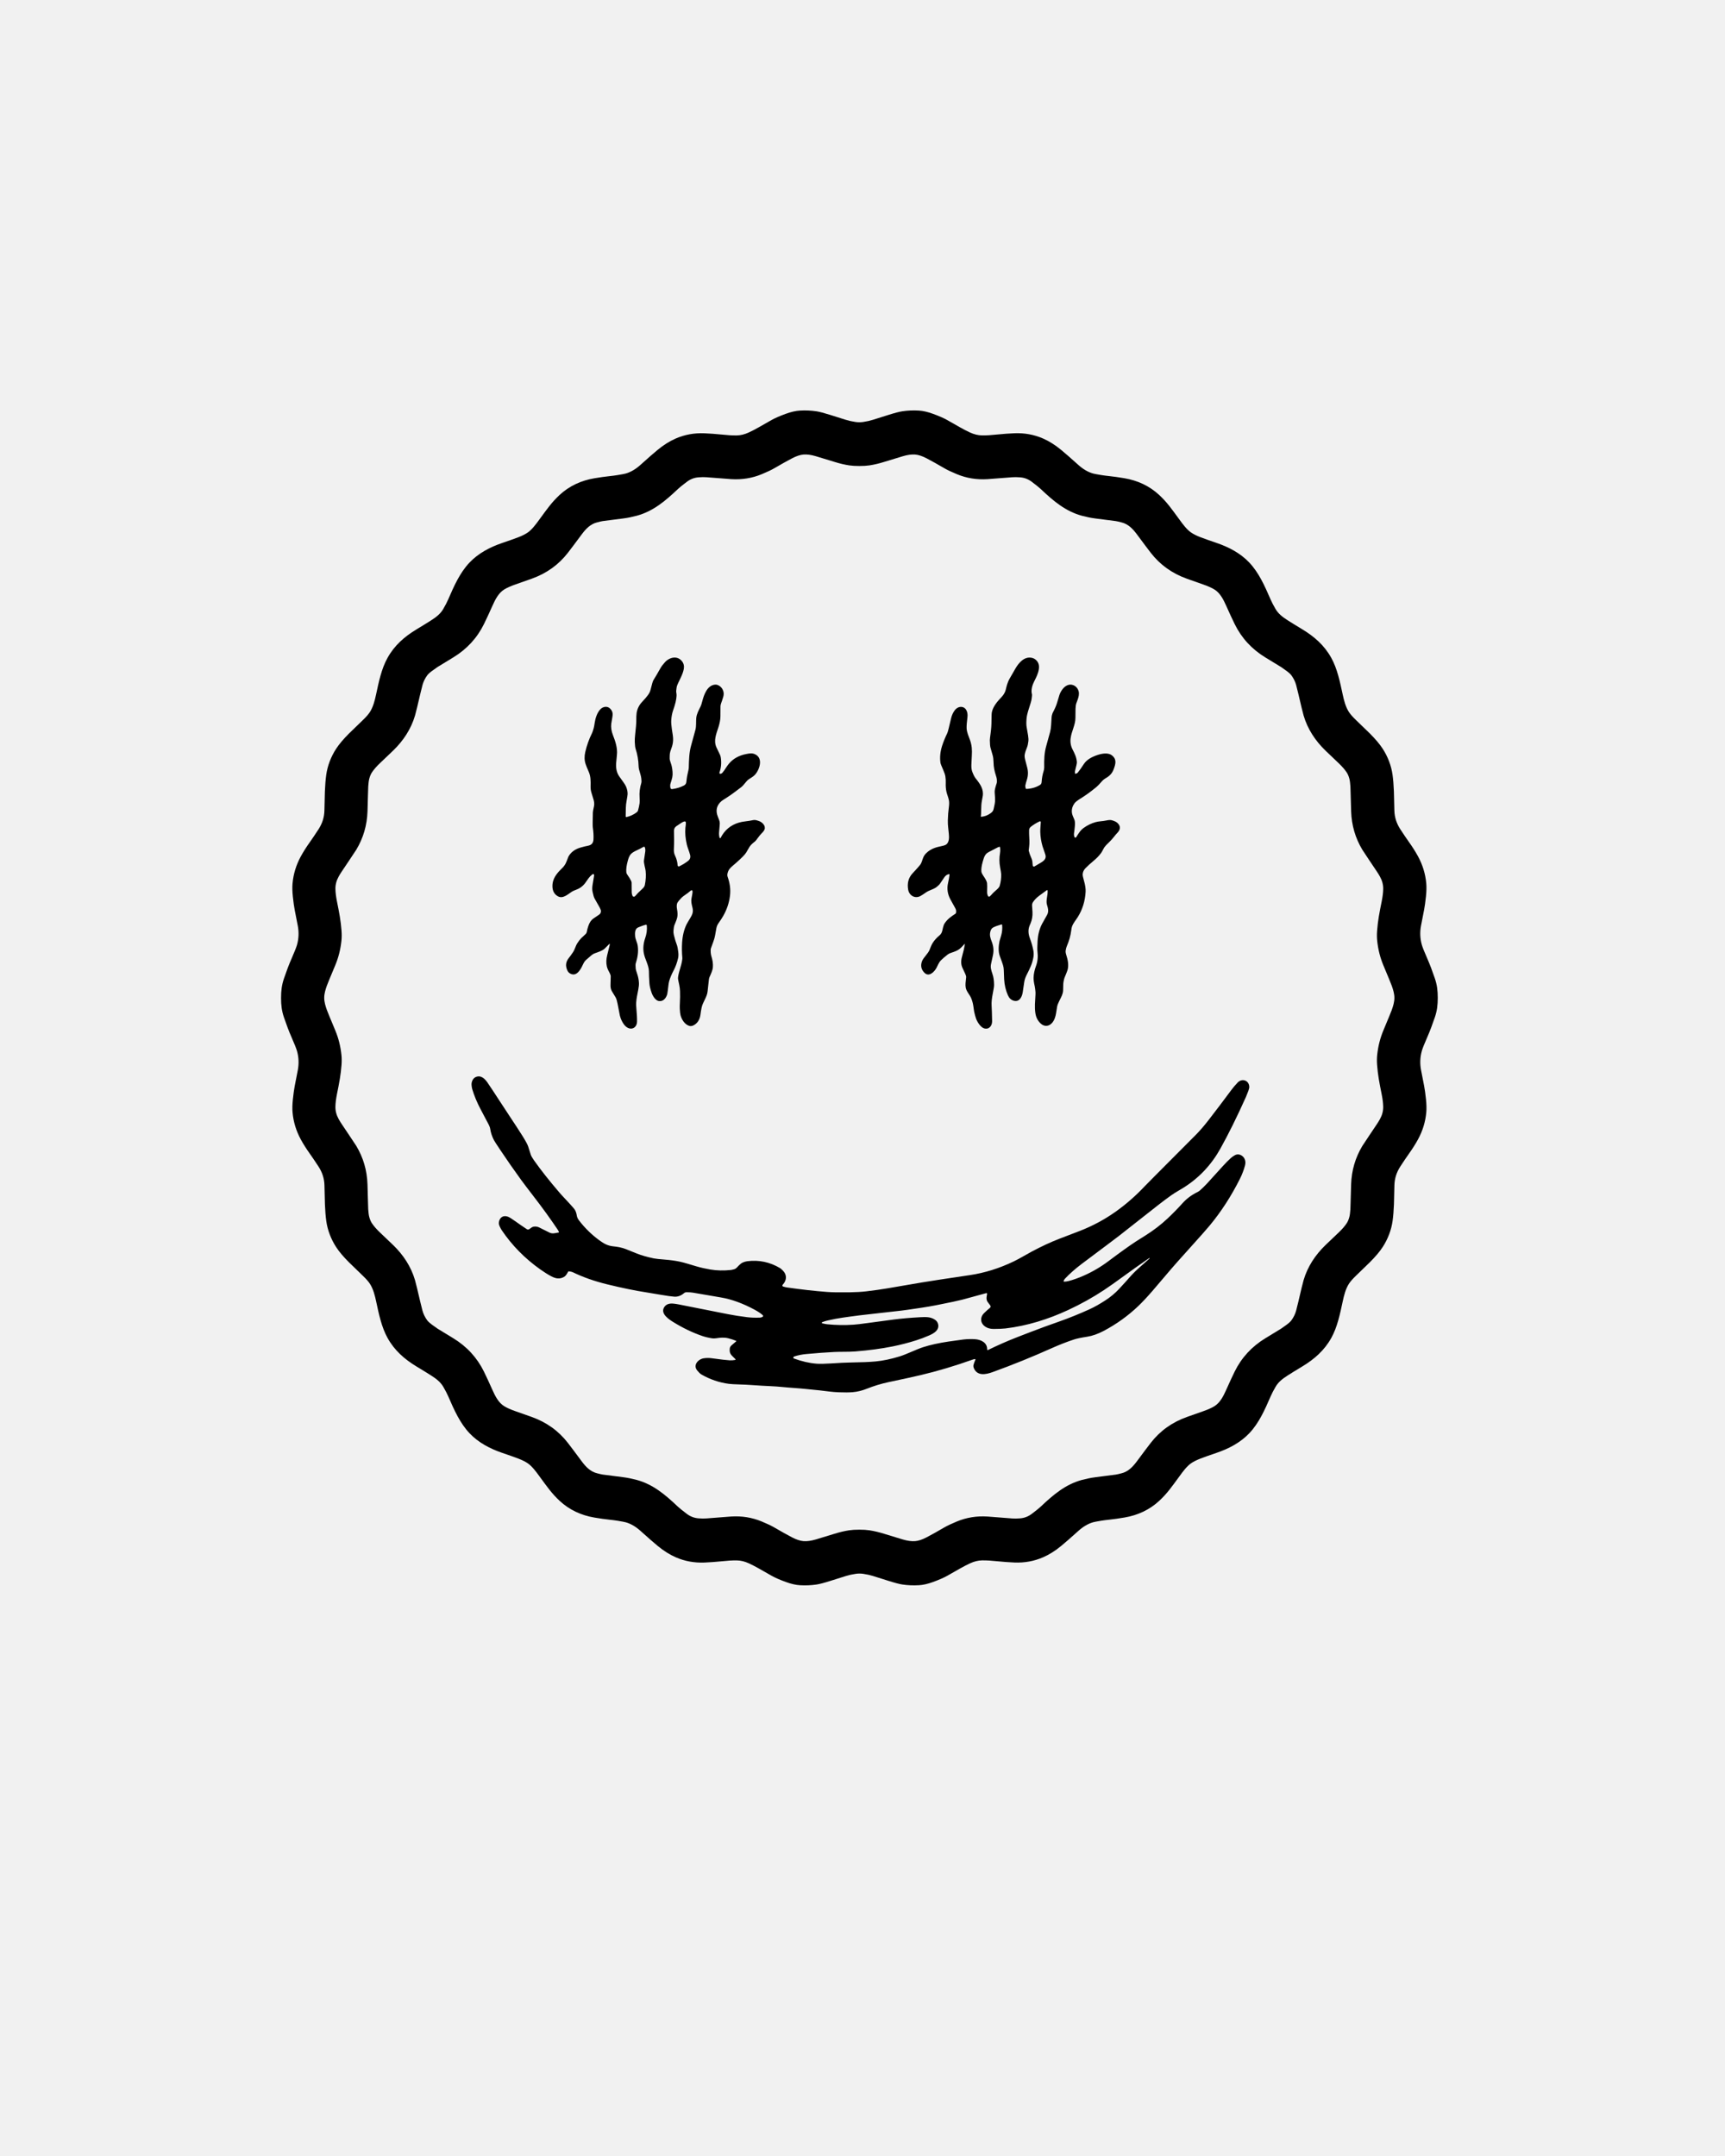
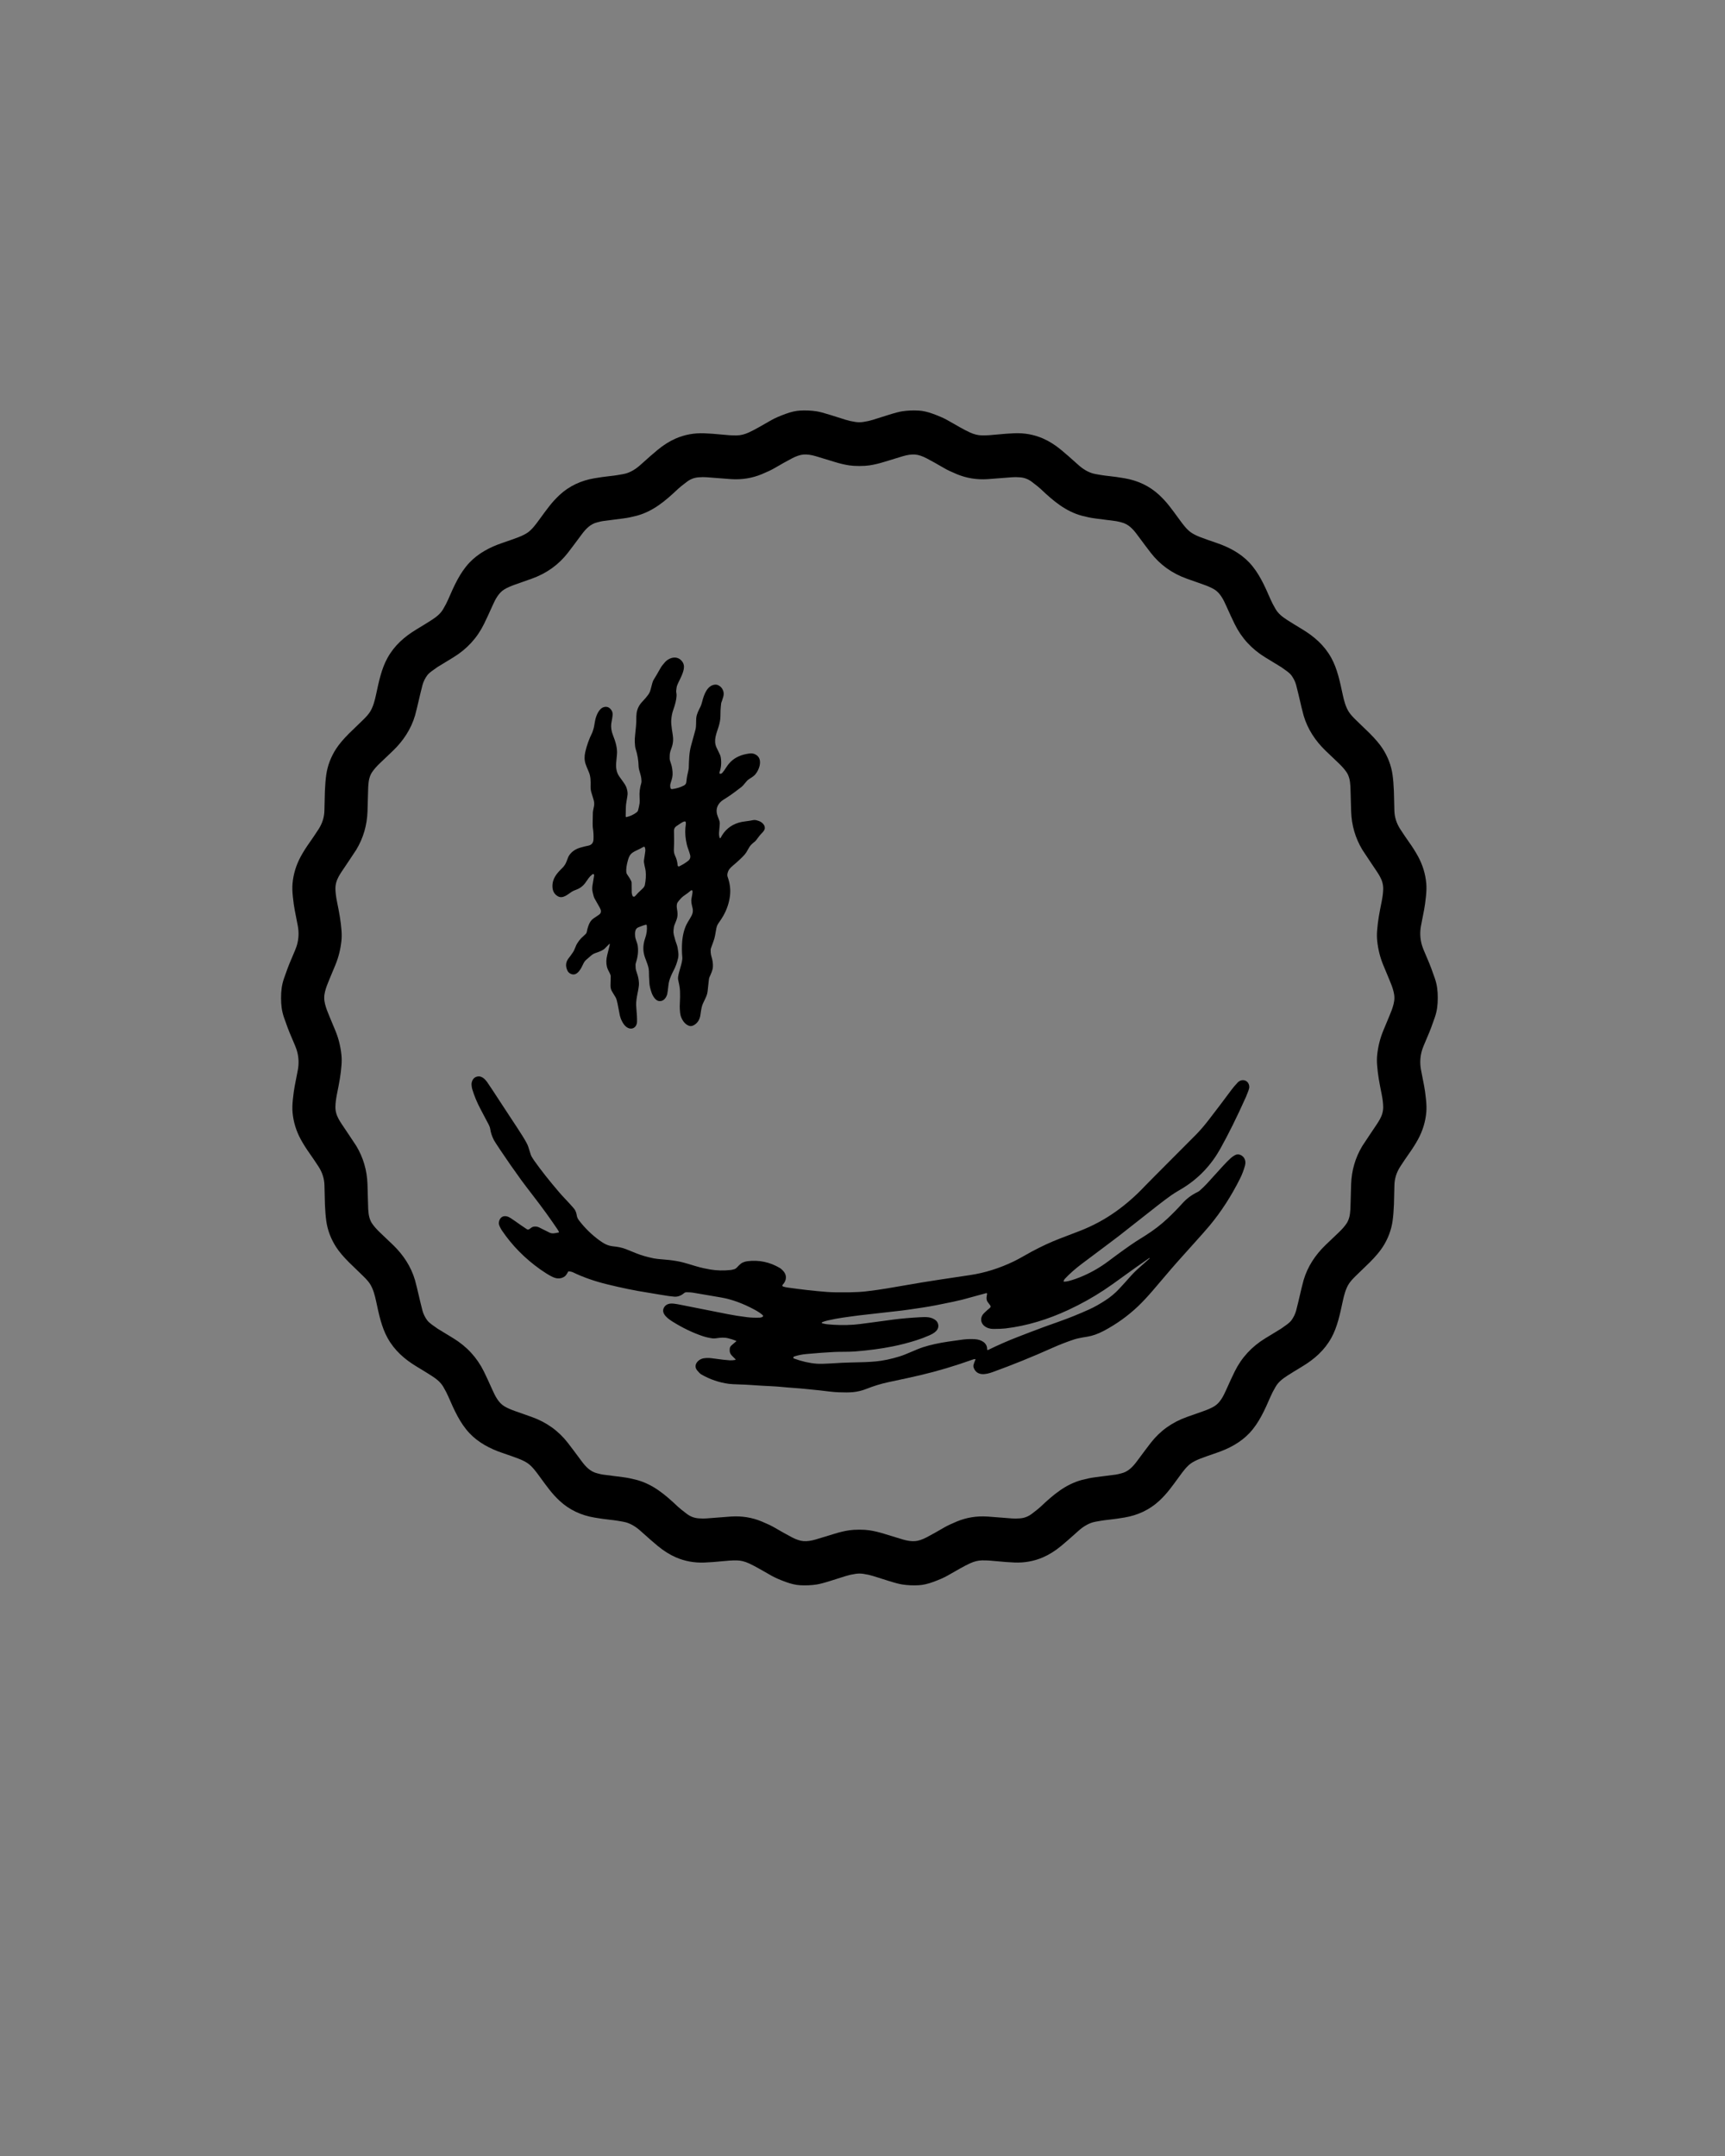
<svg xmlns="http://www.w3.org/2000/svg" fill="none" viewBox="0 0 1080 1350" height="1350" width="1080">
  <rect x="0" y="0" width="1080" height="1350" fill="#808080" stroke="none" />
  <g clip-path="url(#clip0_797_6463)">
-     <rect fill="white" height="1350" width="1080" />
-     <rect fill="#F1F1F1" height="1350" width="1080.55" />
    <path fill="black" d="M538.021 264.398C538.847 264.398 539.669 264.339 540.491 264.212C542.749 263.872 544.779 263.418 546.577 262.851C549.825 261.831 553.004 260.824 556.124 259.84C560.089 258.583 563.014 257.817 564.89 257.536C568.247 257.032 571.703 256.883 575.268 257.091C577.88 257.241 580.818 257.912 584.084 259.105C587.899 260.493 590.91 261.813 593.118 263.064C599.481 266.67 603.255 268.952 607.257 270.788C609.836 271.972 612.33 272.584 614.741 272.625C617.857 272.68 620.591 272.453 624.434 272.063C628.14 271.691 631.683 271.432 635.057 271.292C641.411 271.033 647.393 272.122 652.998 274.562C656.831 276.231 660.628 278.621 664.388 281.728C666.859 283.764 670.425 286.88 675.08 291.071C678.073 293.77 681.139 295.57 684.277 296.473C685.018 296.686 686.725 297.013 689.391 297.448C690.922 297.698 692.634 297.92 694.528 298.119C697.299 298.405 700.451 298.85 703.984 299.453C712.232 300.854 719.613 304.229 725.731 309.912C728.024 312.048 730.154 314.365 732.117 316.865C733.683 318.86 735.814 321.717 738.507 325.437C740.483 328.172 742.972 331.51 745.592 333.351C747.077 334.399 749.076 335.406 751.583 336.372C753.863 337.247 757.224 338.44 761.661 339.95C769.237 342.522 776.586 346.345 782.177 352.269C788.127 358.568 791.765 366.741 795.439 375.223C796.238 377.064 797.288 379.092 798.582 381.3C800.349 384.321 802.883 386.271 806.067 388.321C808.07 389.614 811.163 391.523 815.351 394.05C822.849 398.585 829.099 404.028 833.459 411.86C837.274 418.709 838.941 426.946 840.63 434.806C841.425 438.52 842.452 442.607 844.523 445.809C845.427 447.206 846.88 448.866 848.874 450.784C853.557 455.288 856.441 458.077 857.522 459.157C861.091 462.717 863.817 465.942 865.692 468.84C868.894 473.779 871.047 479.394 871.842 485.072C872.255 488.025 872.542 491.508 872.701 495.513C872.769 497.169 872.864 501.137 872.996 507.419C873.082 511.637 874.331 515.587 876.738 519.27C878.827 522.468 880.612 525.112 882.098 527.198C884.369 530.396 886.267 533.398 887.793 536.197C890.704 541.548 892.426 547.182 892.962 553.091C893.175 555.4 893.107 558.162 892.766 561.378C892.394 564.865 892.012 567.605 891.622 569.605C890.627 574.707 889.973 578.068 889.669 579.692C888.919 583.679 889.083 587.615 890.155 591.498C890.595 593.081 891.726 595.938 893.548 600.07C895.237 603.902 896.777 608.03 898.344 612.624C899.72 616.652 900.165 620.271 900.165 624.802C900.165 629.333 899.72 632.957 898.344 636.984C896.781 641.579 895.242 645.706 893.552 649.539C891.731 653.67 890.6 656.532 890.164 658.115C889.092 661.998 888.929 665.934 889.678 669.921C889.982 671.545 890.636 674.906 891.635 680.004C892.026 682.004 892.408 684.743 892.78 688.231C893.121 691.447 893.189 694.209 892.98 696.517C892.444 702.427 890.723 708.06 887.811 713.417C886.29 716.215 884.391 719.217 882.12 722.415C880.635 724.501 878.85 727.145 876.761 730.343C874.358 734.026 873.109 737.976 873.023 742.194C872.891 748.476 872.796 752.444 872.732 754.1C872.573 758.105 872.287 761.588 871.874 764.545C871.079 770.224 868.931 775.839 865.729 780.778C863.853 783.676 861.128 786.901 857.558 790.461C856.482 791.54 853.597 794.334 848.915 798.838C846.921 800.757 845.468 802.417 844.564 803.813C842.493 807.016 841.471 811.102 840.676 814.817C838.986 822.677 837.324 830.913 833.509 837.766C829.149 845.599 822.904 851.042 815.405 855.577C811.217 858.108 808.124 860.017 806.121 861.31C802.938 863.36 800.403 865.31 798.641 868.331C797.347 870.54 796.297 872.567 795.498 874.413C791.824 882.894 788.19 891.067 782.24 897.367C776.649 903.295 769.305 907.118 761.729 909.69C757.292 911.2 753.931 912.398 751.651 913.273C749.144 914.239 747.146 915.246 745.66 916.294C743.04 918.135 740.551 921.473 738.575 924.213C735.882 927.932 733.756 930.789 732.189 932.785C730.227 935.284 728.097 937.601 725.803 939.738C719.69 945.421 712.31 948.8 704.062 950.201C700.528 950.804 697.376 951.253 694.605 951.539C692.711 951.739 690.999 951.961 689.469 952.21C686.802 952.646 685.095 952.972 684.354 953.185C681.216 954.093 678.15 955.893 675.157 958.592C670.502 962.783 666.941 965.898 664.47 967.935C660.71 971.046 656.913 973.436 653.079 975.105C647.475 977.546 641.493 978.639 635.139 978.38C631.764 978.24 628.222 977.981 624.516 977.609C620.673 977.224 617.939 976.997 614.823 977.051C612.411 977.092 609.918 977.704 607.338 978.888C603.337 980.729 599.567 983.011 593.204 986.617C590.997 987.868 587.985 989.188 584.17 990.581C580.905 991.773 577.966 992.445 575.355 992.594C571.789 992.803 568.333 992.658 564.976 992.154C563.101 991.873 560.176 991.107 556.211 989.85C553.09 988.866 549.911 987.864 546.664 986.843C544.865 986.276 542.835 985.823 540.578 985.483C539.756 985.356 538.933 985.292 538.107 985.292C537.28 985.292 536.463 985.356 535.641 985.483C533.383 985.823 531.353 986.276 529.555 986.843C526.307 987.864 523.128 988.871 520.008 989.855C516.042 991.111 513.118 991.878 511.242 992.159C507.885 992.662 504.429 992.812 500.864 992.603C498.252 992.454 495.313 991.782 492.048 990.59C488.233 989.202 485.221 987.882 483.014 986.63C476.651 983.024 472.877 980.743 468.875 978.906C466.296 977.722 463.802 977.11 461.39 977.069C458.275 977.015 455.54 977.242 451.698 977.632C447.992 978.004 444.449 978.262 441.075 978.403C434.721 978.661 428.739 977.573 423.134 975.133C419.301 973.464 415.504 971.073 411.743 967.967C409.273 965.93 405.707 962.814 401.052 958.623C398.059 955.925 394.993 954.124 391.855 953.222C391.114 953.009 389.407 952.682 386.741 952.247C385.21 951.997 383.498 951.775 381.604 951.575C378.833 951.29 375.681 950.845 372.148 950.242C363.9 948.84 356.519 945.466 350.401 939.783C348.108 937.647 345.977 935.329 344.015 932.83C342.448 930.834 340.318 927.977 337.625 924.258C335.649 921.523 333.16 918.185 330.54 916.344C329.054 915.296 327.056 914.289 324.549 913.323C322.269 912.448 318.908 911.255 314.471 909.744C306.895 907.173 299.546 903.349 293.955 897.426C288.005 891.126 284.367 882.953 280.693 874.472C279.893 872.63 278.844 870.603 277.55 868.394C275.783 865.374 273.249 863.423 270.065 861.373C268.062 860.081 264.969 858.171 260.781 855.645C253.283 851.11 247.033 845.667 242.673 837.834C238.858 830.986 237.191 822.749 235.501 814.889C234.707 811.175 233.68 807.088 231.609 803.886C230.705 802.489 229.252 800.829 227.258 798.911C222.575 794.407 219.691 791.617 218.61 790.538C215.04 786.978 212.315 783.753 210.439 780.855C207.237 775.916 205.085 770.301 204.29 764.622C203.876 761.67 203.59 758.186 203.431 754.181C203.363 752.526 203.268 748.557 203.136 742.276C203.05 738.058 201.801 734.107 199.394 730.425C197.304 727.227 195.519 724.583 194.034 722.497C191.763 719.299 189.865 716.297 188.339 713.498C185.427 708.146 183.706 702.513 183.17 696.603C182.957 694.295 183.025 691.533 183.365 688.317C183.738 684.829 184.119 682.09 184.51 680.09C185.505 674.987 186.159 671.626 186.463 670.003C187.212 666.016 187.049 662.079 185.977 658.197C185.536 656.614 184.406 653.757 182.584 649.625C180.895 645.792 179.355 641.665 177.788 637.07C176.412 633.043 175.967 629.424 175.967 624.888C175.967 620.353 176.412 616.733 177.784 612.706C179.35 608.111 180.89 603.984 182.58 600.152C184.401 596.02 185.527 593.162 185.968 591.579C187.04 587.697 187.203 583.76 186.454 579.774C186.15 578.15 185.496 574.789 184.496 569.687C184.106 567.686 183.724 564.947 183.352 561.459C183.007 558.244 182.939 555.481 183.152 553.173C183.688 547.263 185.409 541.63 188.316 536.278C189.842 533.48 191.741 530.477 194.012 527.28C195.497 525.189 197.282 522.545 199.366 519.347C201.774 515.664 203.023 511.714 203.109 507.496C203.236 501.214 203.331 497.246 203.4 495.59C203.559 491.585 203.845 488.102 204.258 485.15C205.048 479.471 207.201 473.856 210.403 468.917C212.279 466.019 215.004 462.79 218.569 459.229C219.65 458.15 222.534 455.36 227.217 450.857C229.211 448.938 230.664 447.278 231.568 445.881C233.635 442.675 234.661 438.588 235.456 434.874C237.146 427.014 238.808 418.777 242.623 411.928C246.979 404.096 253.228 398.649 260.727 394.113C264.914 391.587 268.007 389.677 270.01 388.385C273.19 386.33 275.724 384.38 277.491 381.359C278.785 379.15 279.834 377.123 280.634 375.282C284.304 366.8 287.942 358.627 293.891 352.323C299.478 346.4 306.827 342.576 314.402 340C318.84 338.49 322.201 337.297 324.481 336.422C326.988 335.451 328.986 334.444 330.472 333.396C333.092 331.555 335.577 328.217 337.552 325.482C340.246 321.763 342.376 318.905 343.943 316.91C345.905 314.411 348.03 312.089 350.324 309.952C356.442 304.269 363.822 300.895 372.07 299.489C375.604 298.886 378.756 298.441 381.526 298.156C383.42 297.956 385.133 297.729 386.663 297.48C389.329 297.044 391.037 296.718 391.777 296.505C394.916 295.602 397.982 293.802 400.975 291.103C405.63 286.908 409.191 283.792 411.662 281.755C415.422 278.648 419.219 276.258 423.053 274.589C428.653 272.145 434.634 271.056 440.988 271.315C444.363 271.455 447.906 271.709 451.616 272.081C455.459 272.471 458.193 272.698 461.309 272.643C463.72 272.603 466.214 271.986 468.789 270.802C472.79 268.965 476.565 266.684 482.928 263.074C485.135 261.822 488.146 260.502 491.962 259.114C495.227 257.921 498.166 257.25 500.777 257.096C504.343 256.887 507.799 257.037 511.155 257.54C513.031 257.821 515.956 258.588 519.921 259.84C523.041 260.824 526.221 261.831 529.468 262.851C531.267 263.418 533.297 263.872 535.554 264.212C536.376 264.339 537.198 264.402 538.021 264.398ZM202.991 624.788C202.991 627.419 203.777 629.923 204.635 632.363C204.985 633.365 206.738 637.628 209.89 645.157C211.902 649.96 213.196 655.081 213.764 660.519C213.968 662.465 213.987 664.56 213.819 666.805C213.355 673.014 212.42 677.89 210.971 685.056C210.367 688.063 210.04 690.685 209.994 692.93C209.944 695.574 210.621 698.168 212.025 700.703C212.592 701.733 213.219 702.754 213.896 703.774C214.173 704.182 215.703 706.468 218.497 710.636C221.263 714.768 222.789 717.072 223.07 717.539C227.453 724.85 229.788 732.851 230.074 741.546C230.228 746.172 230.333 749.796 230.383 752.413C230.428 754.767 230.478 756.368 230.533 757.207C230.669 759.288 230.887 760.899 231.191 762.028C231.614 763.606 232.159 764.894 232.817 765.892C234.03 767.734 235.76 769.725 238.018 771.861C242.319 775.947 245.012 778.514 246.088 779.553C252.42 785.671 257.32 793.01 259.818 801.537C260.341 803.319 261.44 807.841 263.116 815.102C263.643 817.375 264.111 819.252 264.519 820.726C265.101 822.822 266.073 824.804 267.431 826.677C268.012 827.48 269.011 828.405 270.433 829.453C272.245 830.791 273.412 831.621 273.939 831.943C276.246 833.349 279.53 835.353 283.795 837.957C292.297 843.15 298.692 850.107 302.984 858.838C304.442 861.809 306.218 865.637 308.307 870.322C309.97 874.05 312.05 878.286 315.665 880.495C317.391 881.552 319.716 882.59 322.637 883.615C327.819 885.439 331.23 886.645 332.874 887.23C342.158 890.541 349.715 895.966 355.547 903.499C357.446 905.953 360.284 909.731 364.063 914.838C366.666 918.357 369.559 921.5 373.951 922.539C375.359 922.875 376.421 923.197 377.353 923.315C380.818 923.75 385.037 924.294 390.015 924.943C391.673 925.156 393.126 925.401 394.384 925.669C396.351 926.09 397.791 926.431 398.713 926.685C408.855 929.469 416.353 935.774 424.456 943.448C425.437 944.378 427.299 945.879 430.047 947.951C432.232 949.598 434.657 950.523 437.328 950.723C439.276 950.872 440.934 950.891 442.301 950.777C450.753 950.101 455.899 949.707 457.739 949.589C464.492 949.158 470.883 950.192 476.919 952.7C480.303 954.106 482.892 955.331 484.676 956.374C489.087 958.95 492.825 961.041 495.895 962.642C498.606 964.052 500.991 964.837 503.057 964.996C505.278 965.164 507.858 964.81 510.792 963.935C514.63 962.796 518.518 961.608 522.465 960.379C525.685 959.376 528.751 958.651 531.657 958.211C533.356 957.952 535.463 957.821 537.984 957.821C540.505 957.821 542.608 957.952 544.306 958.211C547.213 958.651 550.279 959.376 553.499 960.379C557.446 961.612 561.334 962.801 565.172 963.939C568.106 964.814 570.686 965.168 572.906 965C574.973 964.842 577.357 964.057 580.069 962.646C583.139 961.045 586.877 958.955 591.287 956.378C593.072 955.34 595.661 954.115 599.045 952.709C605.081 950.201 611.471 949.167 618.225 949.598C620.065 949.716 625.21 950.115 633.663 950.791C635.03 950.904 636.688 950.886 638.636 950.736C641.307 950.537 643.732 949.611 645.917 947.965C648.665 945.892 650.531 944.391 651.512 943.461C659.615 935.787 667.114 929.487 677.256 926.703C678.178 926.449 679.617 926.109 681.584 925.687C682.842 925.419 684.295 925.174 685.953 924.961C690.931 924.312 695.15 923.768 698.616 923.333C699.547 923.215 700.61 922.893 702.018 922.557C706.41 921.523 709.303 918.38 711.905 914.86C715.689 909.754 718.527 905.975 720.426 903.522C726.258 895.988 733.815 890.564 743.099 887.257C744.743 886.672 748.154 885.466 753.336 883.643C756.256 882.618 758.582 881.579 760.308 880.522C763.923 878.313 766.003 874.077 767.67 870.349C769.759 865.664 771.535 861.836 772.993 858.865C777.285 850.139 783.68 843.182 792.183 837.988C796.447 835.385 799.736 833.38 802.043 831.974C802.57 831.652 803.737 830.822 805.549 829.484C806.971 828.437 807.97 827.511 808.551 826.709C809.909 824.835 810.881 822.853 811.463 820.758C811.871 819.284 812.339 817.411 812.866 815.139C814.542 807.877 815.641 803.355 816.164 801.573C818.666 793.046 823.567 785.708 829.898 779.589C830.975 778.551 833.668 775.984 837.969 771.897C840.226 769.761 841.957 767.77 843.169 765.928C843.828 764.931 844.373 763.643 844.8 762.064C845.104 760.935 845.322 759.325 845.458 757.243C845.513 756.404 845.563 754.803 845.608 752.449C845.658 749.832 845.763 746.208 845.917 741.582C846.203 732.887 848.542 724.887 852.925 717.58C853.207 717.113 854.733 714.809 857.499 710.677C860.292 706.509 861.823 704.223 862.1 703.815C862.777 702.794 863.403 701.774 863.971 700.744C865.375 698.209 866.051 695.615 866.001 692.97C865.96 690.725 865.633 688.104 865.029 685.097C863.58 677.931 862.645 673.055 862.182 666.846C862.014 664.601 862.032 662.506 862.236 660.56C862.808 655.122 864.103 650.001 866.115 645.198C869.267 637.669 871.02 633.406 871.37 632.403C872.228 629.963 873.014 627.46 873.014 624.829C873.014 622.199 872.228 619.69 871.37 617.25C871.02 616.248 869.267 611.985 866.115 604.456C864.103 599.653 862.808 594.532 862.241 589.094C862.036 587.148 862.018 585.053 862.186 582.808C862.649 576.599 863.585 571.723 865.034 564.557C865.638 561.55 865.965 558.928 866.01 556.683C866.06 554.039 865.384 551.445 863.98 548.91C863.412 547.88 862.786 546.859 862.109 545.839C861.832 545.431 860.301 543.145 857.508 538.977C854.742 534.845 853.216 532.541 852.934 532.074C848.551 524.763 846.217 516.762 845.931 508.067C845.776 503.441 845.672 499.817 845.622 497.2C845.577 494.846 845.527 493.245 845.472 492.406C845.336 490.325 845.118 488.714 844.814 487.585C844.391 486.007 843.846 484.719 843.188 483.721C841.975 481.879 840.244 479.888 837.987 477.752C833.686 473.666 830.993 471.099 829.916 470.06C823.585 463.942 818.684 456.603 816.186 448.076C815.664 446.294 814.565 441.772 812.889 434.511C812.362 432.238 811.894 430.361 811.485 428.887C810.904 426.791 809.932 424.809 808.574 422.936C807.993 422.133 806.994 421.208 805.572 420.16C803.76 418.822 802.592 417.992 802.066 417.67C799.758 416.264 796.475 414.26 792.21 411.656C783.707 406.463 777.313 399.506 773.021 390.775C771.563 387.804 769.787 383.976 767.697 379.291C766.035 375.563 763.955 371.327 760.34 369.118C758.614 368.061 756.288 367.023 753.368 365.998C748.186 364.174 744.775 362.968 743.131 362.383C733.847 359.072 726.289 353.647 720.458 346.114C718.559 343.66 715.72 339.882 711.942 334.775C709.339 331.256 706.446 328.113 702.054 327.074C700.646 326.738 699.583 326.416 698.652 326.298C695.187 325.863 690.967 325.319 685.989 324.67C684.332 324.457 682.878 324.212 681.62 323.944C679.654 323.523 678.214 323.182 677.292 322.928C667.15 320.144 659.651 313.839 651.549 306.165C650.568 305.236 648.705 303.734 645.958 301.662C643.773 300.015 641.348 299.09 638.677 298.89C636.729 298.741 635.071 298.723 633.704 298.836C625.251 299.512 620.105 299.906 618.266 300.024C611.512 300.455 605.122 299.421 599.086 296.913C595.702 295.507 593.113 294.282 591.328 293.239C586.918 290.663 583.18 288.572 580.11 286.971C577.398 285.561 575.014 284.776 572.947 284.617C570.726 284.449 568.147 284.803 565.213 285.678C561.375 286.817 557.487 288.005 553.54 289.234C550.32 290.237 547.254 290.962 544.347 291.402C542.649 291.661 540.541 291.792 538.025 291.792C535.509 291.792 533.397 291.661 531.698 291.402C528.791 290.962 525.726 290.237 522.506 289.234C518.559 288.005 514.671 286.817 510.833 285.678C507.899 284.799 505.319 284.445 503.098 284.613C501.032 284.771 498.647 285.556 495.936 286.967C492.865 288.568 489.127 290.658 484.717 293.235C482.932 294.278 480.344 295.502 476.96 296.908C470.924 299.412 464.533 300.446 457.78 300.015C455.94 299.897 450.794 299.503 442.342 298.827C440.975 298.713 439.317 298.732 437.369 298.881C434.698 299.076 432.273 300.002 430.088 301.648C427.34 303.721 425.478 305.222 424.497 306.152C416.394 313.826 408.891 320.13 398.749 322.91C397.827 323.164 396.387 323.504 394.421 323.926C393.163 324.194 391.709 324.439 390.052 324.652C385.074 325.301 380.854 325.845 377.389 326.28C376.458 326.398 375.395 326.72 373.987 327.056C369.595 328.094 366.702 331.238 364.099 334.757C360.321 339.859 357.482 343.638 355.583 346.091C349.747 353.625 342.189 359.049 332.906 362.36C331.262 362.945 327.851 364.152 322.669 365.97C319.748 366.995 317.423 368.034 315.697 369.091C312.082 371.3 310.001 375.536 308.339 379.264C306.25 383.949 304.474 387.777 303.011 390.748C298.719 399.479 292.325 406.436 283.822 411.625C279.557 414.228 276.274 416.233 273.966 417.639C273.439 417.961 272.272 418.791 270.46 420.129C269.038 421.176 268.039 422.102 267.458 422.904C266.095 424.778 265.123 426.76 264.542 428.855C264.133 430.329 263.665 432.207 263.139 434.479C261.463 441.74 260.363 446.262 259.841 448.045C257.343 456.571 252.438 463.905 246.107 470.024C245.03 471.062 242.337 473.629 238.036 477.716C235.778 479.852 234.048 481.843 232.835 483.685C232.177 484.682 231.632 485.97 231.209 487.549C230.905 488.678 230.687 490.288 230.551 492.37C230.496 493.209 230.446 494.81 230.396 497.164C230.346 499.781 230.242 503.405 230.088 508.031C229.801 516.726 227.467 524.726 223.084 532.037C222.802 532.505 221.276 534.809 218.506 538.941C215.713 543.104 214.182 545.39 213.905 545.798C213.228 546.819 212.601 547.839 212.034 548.869C210.63 551.404 209.953 553.998 210.003 556.643C210.049 558.888 210.376 561.509 210.98 564.516C212.424 571.682 213.36 576.558 213.823 582.767C213.991 585.012 213.973 587.107 213.769 589.053C213.201 594.491 211.906 599.612 209.894 604.415C206.738 611.944 204.985 616.207 204.635 617.21C203.777 619.65 202.991 622.153 202.991 624.788Z" />
-     <path fill="black" d="M381.754 591.113C381.754 591.036 381.691 590.977 381.618 590.977C381.582 590.977 381.545 590.995 381.518 591.022C380.269 592.297 379.302 593.267 378.616 593.939C377.212 595.322 374.628 596.111 372.403 596.918C371.567 597.218 370.786 597.748 370.327 598.129C369.646 598.692 368.528 599.658 366.971 601.028C366.312 601.604 365.626 602.565 365.249 603.381C364.027 606.035 361.648 611.205 357.882 609.981C356.67 609.586 355.811 608.874 355.307 607.844C353.849 604.874 354.176 602.139 356.288 599.649C356.701 599.163 357.501 598.057 358.686 596.329C359.913 594.537 360.312 592.36 361.489 590.555C362.252 589.38 363.024 588.369 363.805 587.521C363.955 587.362 364.877 586.5 366.575 584.945C367.021 584.536 367.316 583.988 367.407 583.394C367.57 582.346 367.883 581.148 368.347 579.801C369.096 577.62 370.145 576.073 371.503 575.153C373.697 573.66 374.846 572.88 374.951 572.817C375.841 572.259 376.268 571.474 376.231 570.454C376.209 569.905 375.954 569.179 375.464 568.277C374.71 566.884 373.643 564.998 372.262 562.616C371.871 561.941 371.458 560.575 371.017 558.521C370.74 557.233 370.722 555.822 370.963 554.285C371.381 551.559 371.667 549.84 371.817 549.119C371.939 548.534 371.994 548.171 371.971 548.03C371.83 547.218 371.431 547.064 370.777 547.572C369.832 548.307 369.042 549.132 368.401 550.044C367.061 551.963 366.339 552.992 366.23 553.128C364.759 555.01 362.924 556.344 360.721 557.119C359.536 557.537 358.632 557.949 358 558.358C355.466 560.009 352.387 562.993 349.257 561.206C346.941 559.882 345.946 557.754 345.878 555.137C345.751 550.198 348.549 546.883 351.951 543.608C353.172 542.429 354.076 541.064 354.662 539.513C355.398 537.558 355.811 536.497 355.907 536.329C357.56 533.426 360.162 531.666 363.451 530.714C365.158 530.219 366.771 529.82 368.288 529.525C370.327 529.122 371.417 527.875 371.558 525.775C371.708 523.52 371.567 520.926 371.135 518.001C371.022 517.234 371.036 514.15 371.181 508.739C371.194 508.195 371.431 506.88 371.889 504.798C372.198 503.396 372.017 501.727 371.344 499.795C371.135 499.197 370.772 498.008 370.25 496.226C369.9 495.019 369.741 493.79 369.764 492.538C369.836 489.014 369.877 486.162 368.565 483.191C367.643 481.095 366.989 479.467 366.607 478.311C365.867 476.038 365.803 473.571 366.421 470.904C367.397 466.691 368.805 462.749 370.645 459.08C370.931 458.522 371.29 457.452 371.726 455.869C371.903 455.239 372.107 454.132 372.339 452.549C372.766 449.637 373.924 446.032 376.05 443.95C377.535 442.489 380.047 442.031 381.686 443.428C382.604 444.208 383.19 445.115 383.444 446.154C383.635 446.92 383.585 448.086 383.299 449.642C382.976 451.392 382.776 452.549 382.708 453.116C382.431 455.452 382.79 457.883 383.794 460.405C385.338 464.291 386.682 468.568 386.251 472.596C385.992 474.991 385.824 476.769 385.751 477.934C385.538 481.29 386.196 484.034 387.718 486.171C389.13 488.148 389.88 489.196 389.966 489.309C391.006 490.72 391.678 491.808 391.987 492.575C392.682 494.303 392.995 495.886 392.923 497.319C392.891 498.008 392.677 499.401 392.291 501.492C392.014 503.002 391.86 504.394 391.833 505.664C391.774 508.44 391.742 510.281 391.728 511.188C391.728 511.424 391.919 511.619 392.155 511.624C392.191 511.624 392.223 511.624 392.255 511.61C394.567 511.075 396.638 510.123 398.464 508.757C398.995 508.363 399.322 507.946 399.449 507.506C399.885 505.982 400.212 504.462 400.435 502.952C400.553 502.131 400.553 500.884 400.435 499.206C400.231 496.317 400.585 493.341 401.507 490.271C401.675 489.704 401.675 488.738 401.498 487.364C401.375 486.411 401.166 485.481 400.875 484.57C400.208 482.488 399.858 480.964 399.835 480.007C399.731 476.061 399.104 472.374 397.964 468.945C397.692 468.133 397.515 466.677 397.428 464.582C397.378 463.425 397.451 461.969 397.637 460.214C398.132 455.61 398.377 452.862 398.368 451.959C398.346 449.324 398.418 447.474 398.586 446.399C399.009 443.768 400.153 441.469 402.011 439.5C403.641 437.772 404.85 436.375 405.626 435.301C406.494 434.103 406.962 433.228 407.384 431.581C407.979 429.273 408.32 427.98 408.406 427.713C408.528 427.345 408.647 427.001 408.756 426.67C408.855 426.361 409.014 426.03 409.232 425.676C410.263 424.03 411.708 421.563 413.565 418.274C414.16 417.227 415.073 416.025 416.304 414.664C419.12 411.557 424.071 410.278 427.023 414.093C428.072 415.449 428.435 417.041 428.113 418.873C427.445 422.692 424.861 426.583 423.821 429.55C423.685 429.931 423.535 430.888 423.376 432.425C423.326 432.919 423.362 433.482 423.494 434.108C423.58 434.52 423.612 435.078 423.58 435.781C423.476 438.058 422.763 441.047 421.441 444.743C420.814 446.499 420.419 448.567 420.256 450.948C420.165 452.291 420.287 454.1 420.619 456.382C421.069 459.484 421.532 461.52 421.414 463.661C421.318 465.344 420.969 466.976 420.355 468.55C419.824 469.915 419.502 471.009 419.393 471.829C419.311 472.451 419.27 473.462 419.275 474.855C419.275 475.612 419.502 476.583 419.96 477.766C420.519 479.213 420.887 481.041 421.069 483.259C421.287 485.926 420.805 487.477 419.879 490.312C419.524 491.4 419.524 492.235 419.751 493.364C419.847 493.845 420.296 494.171 420.782 494.108C423.526 493.768 426.042 492.997 428.331 491.786C428.64 491.622 428.949 491.337 429.258 490.928C429.485 490.629 429.63 490.248 429.689 489.79C429.871 488.429 430.03 486.611 430.402 485.019C430.933 482.719 431.206 481.377 431.22 480.991C431.379 475.612 431.429 471.253 432.759 466.573C433.645 463.461 434.522 460.259 435.398 456.962C436.016 454.626 435.711 451.719 435.916 449.592C436.161 447.047 437.433 444.743 438.605 442.399C438.936 441.732 439.286 440.671 439.654 439.215C440.717 435.006 442.806 428.96 447.879 428.674C448.465 428.642 449.051 428.765 449.637 429.042C451.199 429.781 452.257 430.978 452.807 432.634C453.202 433.836 453.193 435.115 452.78 436.466C452.248 438.203 451.831 439.451 451.535 440.203C451.335 440.716 451.086 441.632 451.081 442.426C451.072 443.963 451.063 446.004 451.049 448.558C451.045 450.576 450.527 453.075 449.868 455.139C448.424 459.661 446.639 463.611 448.538 467.938C448.96 468.895 449.709 470.46 450.786 472.628C450.999 473.059 451.163 473.648 451.281 474.397C451.781 477.594 451.508 480.674 450.468 483.644C450.3 484.121 450.463 484.42 450.954 484.538C451.031 484.556 451.249 484.502 451.603 484.379C451.999 484.243 452.584 483.617 453.352 482.501C454.224 481.236 455.391 479.354 456.431 478.125C459.093 474.977 462.758 472.968 467.427 472.097C469.526 471.707 470.879 471.498 472.605 472.242C478.205 474.664 475.444 482.311 472.446 485.363C471.447 486.384 469.834 487.205 468.594 488.107C468.127 488.447 467.682 488.883 467.25 489.423C465.801 491.241 464.725 492.407 464.021 492.929C461.723 494.629 458.266 497.391 455.169 499.337C453.161 500.598 452.03 501.337 451.781 501.555C448.66 504.226 447.875 507.492 449.419 511.343C450.018 512.835 450.377 513.805 450.495 514.254C450.672 514.917 450.704 515.756 450.582 516.776C450.45 517.887 450.323 519.348 450.195 521.153C450.105 522.45 450.218 523.598 450.536 524.6C450.595 524.781 450.79 524.881 450.972 524.822C451.058 524.795 451.131 524.731 451.172 524.65C453.629 519.819 457.431 516.631 462.577 515.094C463.739 514.744 465.238 514.463 467.073 514.25C468.685 514.059 470.198 513.815 471.615 513.511C472.187 513.388 472.837 513.415 473.568 513.601C475.666 514.132 477.374 514.898 478.478 516.862C478.746 517.339 478.864 517.919 478.841 518.613C478.818 519.28 478.405 520.078 477.61 521.008C477.011 521.706 475.884 522.745 475.003 523.979C473.79 525.675 473 526.654 472.632 526.922C471.801 527.516 470.965 528.256 470.125 529.131C469.594 529.68 468.99 530.6 468.308 531.888C467.541 533.335 466.837 534.419 466.205 535.131C464.62 536.914 462.195 539.191 458.92 541.962C457.104 543.504 456.036 544.615 455.514 546.788C455.31 547.622 455.328 548.375 455.564 549.046C456.89 552.824 457.521 556.584 457.049 560.712C456.536 565.184 455.114 569.46 452.789 573.547C452.103 574.758 451.099 576.291 449.782 578.155C449.178 579.008 448.756 580.019 448.515 581.194C448.188 582.777 447.911 584.31 447.688 585.793C447.534 586.809 447.152 588.156 446.539 589.829C446.267 590.573 445.79 591.893 445.104 593.784C444.918 594.297 444.868 595.168 444.963 596.397C445.04 597.349 445.195 598.202 445.436 598.955C446.108 601.082 446.507 603.436 446.326 605.613C446.158 607.677 445.113 609.767 444.118 612.062C443.996 612.339 443.891 612.829 443.801 613.536C443.669 614.521 443.41 616.938 443.015 620.798C442.642 624.458 439.94 627.438 439.227 631.121C438.95 632.54 438.714 634.005 438.518 635.515C438.137 638.45 436.565 640.99 433.904 642.164C433.032 642.545 432.196 642.595 431.392 642.314C428.622 641.344 426.846 638.473 426.092 635.779C425.874 635.012 425.715 633.679 425.615 631.787C425.556 630.703 425.574 629.356 425.665 627.746C425.797 625.447 425.824 623.075 425.742 620.634C425.701 619.383 425.551 618.145 425.302 616.92C425.161 616.244 424.906 615.01 424.539 613.223C424.38 612.448 424.579 610.978 425.147 608.824C425.57 607.205 426.028 605.577 426.523 603.948C426.841 602.887 427 601.753 427.136 600.801C427.205 600.347 427.218 599.921 427.182 599.517C426.9 596.315 426.859 593.204 427.059 590.179C427.341 585.879 428.249 582.133 429.78 578.944C430.107 578.264 430.897 576.903 432.151 574.858C432.886 573.66 433.354 572.694 433.55 571.96C433.845 570.857 433.868 569.76 433.618 568.667C432.991 565.977 432.541 564.58 432.991 562.299C433.318 560.643 433.509 559.51 433.563 558.906C433.704 557.255 433.164 556.988 431.937 558.108C430.157 559.741 428.045 560.689 426.373 562.476C425.279 563.646 424.557 564.517 424.216 565.093C423.553 566.204 423.607 567.81 423.884 569.343C424.243 571.325 424.293 572.971 424.034 574.286C423.835 575.298 423.203 577.062 422.136 579.588C421.986 579.937 421.836 580.908 421.677 582.5C421.582 583.43 421.654 584.396 421.891 585.394C422.472 587.847 423.162 590.115 423.957 592.197C424.13 592.655 424.357 593.939 424.634 596.057C424.829 597.522 424.797 598.819 424.543 599.939C423.903 602.765 422.994 605.286 421.818 607.513C420.496 610.012 419.542 612.285 418.961 614.326C418.511 615.909 418.393 618.203 418.112 620.117C417.889 621.601 417.771 622.372 417.758 622.435C417.067 624.952 415.26 627.27 412.457 626.803C410.368 626.454 408.683 623.687 407.974 621.641C407.125 619.197 406.662 617.192 406.585 615.627C406.507 614.108 406.43 612.711 406.353 611.446C406.353 611.405 406.326 610.303 406.28 608.144C406.199 604.257 403.66 600.488 403.015 596.524C402.538 593.58 402.847 590.555 403.937 587.444C404.881 584.745 405.222 582.092 404.959 579.493C404.927 579.198 404.663 578.985 404.368 579.017C404.341 579.017 404.314 579.026 404.291 579.03C403.469 579.244 402.547 579.543 401.52 579.933C400.108 580.464 399.286 580.808 399.054 580.967C397.465 582.042 397.501 584.396 397.633 586.133C397.787 588.269 398.991 590.056 399.286 592.297C399.808 596.206 399.195 599.631 398 603.336C397.869 603.758 397.869 604.815 398 606.511C398.041 607.014 398.323 608.026 398.85 609.541C399.549 611.559 399.944 613.564 400.031 615.559C400.081 616.598 399.94 617.963 399.613 619.655C398.936 623.165 398.505 625.025 398.309 627.665C398.237 628.649 398.278 629.959 398.432 631.601C398.75 634.962 398.882 637.67 398.832 639.724C398.732 643.625 395.189 645.425 392.01 642.904C390.03 641.334 388.494 637.819 388.09 635.905C387.768 634.377 387.282 631.864 386.628 628.377C386.332 626.794 385.951 625.528 385.474 624.58C385.306 624.24 384.548 623.002 383.208 620.857C382.526 619.768 382.204 618.462 382.236 616.938C382.277 615.024 382.322 613.201 382.367 611.464C382.381 610.888 382.204 610.244 381.836 609.532C380.969 607.853 380.31 606.692 379.96 605.196C379.442 602.982 379.52 600.56 380.196 597.93C380.9 595.186 381.391 593.217 381.668 592.016C381.736 591.73 381.763 591.43 381.754 591.113ZM429.112 518.4C429.18 517.584 429.498 516.087 429.389 514.962C429.348 514.576 429.008 514.3 428.622 514.336C428.594 514.336 428.567 514.345 428.544 514.35C427.936 514.486 427.268 514.79 426.546 515.261C424.925 516.318 423.88 517.017 423.412 517.357C422.417 518.078 421.936 519.071 421.968 520.337C422.041 523.743 422.122 527.412 421.927 531.086C421.841 532.732 421.877 534.188 422.631 535.744C423.589 537.726 424.13 539.762 424.252 541.853C424.275 542.252 424.616 542.56 425.02 542.538C425.12 542.533 425.22 542.506 425.306 542.461C427.509 541.354 429.348 540.216 430.824 539.045C432.028 538.088 432.441 536.855 432.069 535.335C431.538 533.167 430.488 530.863 430.039 528.936C429.144 525.126 428.835 521.616 429.112 518.4ZM396.502 561.405C396.992 561.528 397.356 561.451 397.587 561.165C398.614 559.931 400.108 558.417 402.07 556.625C402.883 555.881 403.546 555.092 403.732 554.149C404.355 551.006 404.518 548.08 404.223 545.363C404.155 544.742 403.932 543.64 403.555 542.057C403.192 540.538 403.069 539.404 403.183 538.664C403.605 535.911 403.878 534.075 403.996 533.149C404.109 532.256 404.018 531.399 403.728 530.569C403.623 530.269 403.296 530.115 402.997 530.219C402.965 530.228 402.937 530.242 402.91 530.26C401.293 531.167 399.894 531.888 398.718 532.419C397.051 533.177 395.875 533.898 395.189 534.592C393.813 535.979 393.395 537.635 392.836 539.816C392.332 541.789 391.923 544.08 392.123 546.121C392.173 546.656 392.369 547.155 392.709 547.618C393.132 548.189 393.618 548.919 394.167 549.813C395.003 551.164 395.43 552.108 395.443 552.647C395.498 554.688 395.516 556.729 395.502 558.77C395.502 559.165 395.63 559.809 395.898 560.693C396.016 561.097 396.216 561.333 396.502 561.405Z" />
-     <path fill="black" d="M603.868 591.1C603.005 592.038 602.31 592.769 601.783 593.299C600.375 594.705 598.972 595.395 597.001 596.089C595.357 596.665 594.326 596.923 593.322 597.699C591.637 599 590.261 600.184 589.193 601.241C587.658 602.756 587.136 604.593 586.214 606.225C584.797 608.729 581.586 611.863 578.838 609.16C576.74 607.096 576.217 604.656 577.271 601.831C577.666 600.774 578.765 599.363 579.787 598.102C580.873 596.764 581.54 595.803 581.79 595.218C582.503 593.54 583.094 591.753 583.97 590.392C585.065 588.691 586.468 587.136 588.181 585.725C589.007 585.049 589.598 584.142 589.884 583.031C590.247 581.63 590.565 579.471 591.414 578.183C593.208 575.461 595.339 574.005 598.232 572.1C598.359 572.019 598.441 571.905 598.481 571.76C598.777 570.713 598.654 569.71 598.123 568.749C596.519 565.864 595.502 564.032 595.08 563.252C593.254 559.9 592.75 556.444 593.567 552.884C593.981 551.101 594.285 549.378 594.489 547.709C594.512 547.532 594.385 547.373 594.208 547.35C594.171 547.35 594.139 547.35 594.103 547.35C592.963 547.586 592.041 548.198 591.337 549.192C590.497 550.375 589.534 551.79 588.444 553.446C588.167 553.868 587.517 554.494 586.505 555.315C584.547 556.906 581.917 557.301 579.819 558.762C578.057 559.982 576.83 560.771 576.136 561.125C572.806 562.825 569.286 560.744 568.619 557.21C567.838 553.069 568.769 549.586 571.417 546.765C573.883 544.139 575.445 542.388 576.113 541.504C576.54 540.933 576.89 540.248 577.157 539.445C577.793 537.567 578.166 535.916 579.878 534.234C582.798 531.376 585.978 530.519 589.847 529.712C591.146 529.44 592.041 529.099 592.532 528.691C594.289 527.222 594.276 524.496 594.067 522.264C593.899 520.446 593.749 519.012 593.622 517.956C593.463 516.645 593.404 515.207 593.435 513.642C593.495 510.812 593.703 508.068 594.071 505.406C594.298 503.76 594.317 502.381 594.126 501.27C593.812 499.433 592.886 497.278 592.577 495.877C592.186 494.113 592.032 492.248 592.118 490.285C592.177 488.928 592.1 487.554 591.887 486.162C591.737 485.178 591.301 483.871 590.588 482.243C589.466 479.69 588.871 478.148 588.803 477.617C588.335 474.193 588.676 470.682 589.82 467.076C590.606 464.6 591.691 461.933 593.077 459.076C593.299 458.622 593.617 457.529 594.03 455.797C594.253 454.862 594.734 452.849 595.47 449.751C595.952 447.728 596.769 445.991 597.918 444.535C598.64 443.628 599.862 442.798 601.029 442.662C604.749 442.222 606.13 445.882 605.712 449.039C605.308 452.109 605.131 454.445 605.19 456.046C605.285 458.523 606.584 461.348 607.315 463.407C608.464 466.646 608.673 469.548 608.446 473.059C608.342 474.732 608.246 476.705 608.16 478.969C608.101 480.688 608.306 482.152 608.773 483.368C609.486 485.214 610.177 486.552 610.849 487.391C613.751 491.006 616.036 494.271 615.245 498.671C615.077 499.61 614.891 500.639 614.682 501.768C614.115 504.834 614.446 509.107 614.092 511.048C614.042 511.329 614.155 511.456 614.442 511.429C616.481 511.243 618.361 510.531 620.083 509.297C621.132 508.545 621.799 507.905 622.085 506.621C622.194 506.127 622.417 505.093 622.749 503.519C622.989 502.372 623.076 501.174 622.998 499.927C622.921 498.598 622.835 497.274 622.744 495.949C622.676 494.947 623.089 493.133 623.984 490.507C624.179 489.94 624.22 489.119 624.116 488.04C624.052 487.386 623.866 486.606 623.557 485.699C622.599 482.892 622.099 480.157 622.049 477.499C622.013 475.63 621.836 474.147 621.522 473.045C620.759 470.365 620.291 468.718 620.119 468.106C619.896 467.33 619.769 465.775 619.728 463.439C619.719 462.985 619.892 461.457 620.251 458.854C620.6 456.282 620.773 453.638 620.764 450.921C620.759 448.268 620.85 446.526 621.041 445.705C621.895 442.054 624.597 439.065 627.281 436.203C628.24 435.178 629.266 433.591 629.661 431.949C630.156 429.885 630.72 427.332 632.114 424.924C633.304 422.864 634.489 420.801 635.67 418.733C637.732 415.131 641.252 410.845 646.066 411.916C647.193 412.165 648.16 412.723 648.969 413.589C650.286 415.004 650.763 416.832 650.399 419.073C649.95 421.867 648.746 424.184 647.556 426.52C646.312 428.96 645.322 432.135 646.121 434.838C646.185 435.051 646.103 435.981 645.88 437.628C645.78 438.358 645.562 439.265 645.231 440.34C643.968 444.408 642.946 447.002 642.692 450.191C642.515 452.409 642.542 454.132 642.783 455.361C643.001 456.482 643.296 458.214 643.668 460.564C643.905 462.038 643.959 463.253 643.836 464.215C643.627 465.879 643.369 467.086 643.055 467.825C642.247 469.748 641.743 471.335 641.543 472.592C641.42 473.367 641.516 474.392 641.833 475.667C641.888 475.884 642.315 477.526 643.114 480.588C643.805 483.223 643.723 485.831 642.869 488.411C642.519 489.468 642.224 490.543 641.988 491.627C641.82 492.389 642.011 492.883 642.206 493.759C642.238 493.922 642.338 493.999 642.506 493.995C645.794 493.881 648.705 493.029 651.24 491.437C651.88 491.033 652.116 490.335 652.166 489.5C652.312 487.187 652.729 484.933 653.42 482.738C653.551 482.311 653.783 481.268 653.769 480.556C653.688 475.635 653.783 471.617 655.018 467.181C655.94 463.874 656.744 460.94 657.439 458.386C657.757 457.225 657.98 455.715 658.102 453.851C658.189 452.486 658.284 450.957 658.379 449.261C658.411 448.712 658.493 448.2 658.625 447.733C658.838 446.975 659.006 446.481 659.129 446.254C660.419 443.846 661.323 441.759 661.836 439.995C662.594 437.374 663.085 435.75 663.303 435.124C663.734 433.886 664.356 432.725 665.16 431.645C666.786 429.459 669.416 427.899 672.105 429.078C673.772 429.808 674.862 431.128 675.375 433.038C675.534 433.632 675.548 434.421 675.42 435.405C675.212 437.006 674.512 438.607 673.881 440.34C673.604 441.097 673.431 442.249 673.372 443.796C673.327 444.952 673.309 446.844 673.313 449.465C673.327 453.883 670.883 457.783 670.306 462.278C669.988 464.741 670.388 467.063 671.501 469.244C673.09 472.356 673.903 474.034 674.217 477.182C674.276 477.758 673.876 479.667 673.018 482.91C672.959 483.128 672.968 483.577 673.036 484.261C673.054 484.434 673.15 484.506 673.322 484.475C674.017 484.361 674.526 484.098 674.848 483.69C675.916 482.361 677.137 480.633 678.509 478.515C680.403 475.585 683.705 473.889 687.152 472.746C689.727 471.893 693.62 471.068 696.086 472.923C699.361 475.386 698.475 478.452 697.221 481.767C696.413 483.899 695.087 485.518 693.093 486.765C692.38 487.21 690.872 488.058 690.068 489.015C688.542 490.824 687.193 492.208 686.021 493.156C682.637 495.904 679.567 498.122 676.815 499.814C674.703 501.106 673.358 502.149 672.773 502.934C671.487 504.671 670.919 506.563 671.078 508.603C671.197 510.123 671.864 511.384 672.65 513.234C673.013 514.087 673.113 515.448 672.95 517.321C672.818 518.813 672.645 520.31 672.427 521.802C672.323 522.514 672.409 523.271 672.686 524.074C672.8 524.396 673.154 524.568 673.477 524.46C673.608 524.414 673.722 524.324 673.794 524.206C675.352 521.761 676.37 519.924 678.5 518.391C680.784 516.745 683.26 515.543 685.935 514.785C687.851 514.241 690.449 514.232 692.516 513.778C694.06 513.438 695.223 513.375 696.004 513.583C697.716 514.037 698.952 514.64 699.715 515.389C701.686 517.325 701.609 519.393 699.483 521.589C698.82 522.273 698.08 523.144 697.258 524.201C696.576 525.076 695.818 525.934 694.987 526.768C693.197 528.564 691.798 529.698 690.849 531.553C690.218 532.791 689.755 533.608 689.459 534.011C687.951 536.066 686.471 537.535 684.486 539.177C682.692 540.665 681.057 542.157 679.581 543.658C678.491 544.77 677.914 546.049 677.85 547.5C677.819 548.176 678.077 549.459 678.627 551.346C679.449 554.172 679.803 556.53 679.69 558.421C679.349 564.272 677.723 569.524 674.812 574.178C673.481 576.305 671.837 578.078 671.101 580.378C670.951 580.845 670.81 581.611 670.679 582.686C670.284 585.866 669.353 589.149 667.886 592.542C667.631 593.136 667.409 593.993 667.218 595.114C667.095 595.83 667.191 596.692 667.509 597.703C668.49 600.81 669.312 604.302 668.344 607.473C668.14 608.139 667.509 609.75 666.45 612.299C666.291 612.675 666.091 613.509 665.851 614.793C665.719 615.51 665.655 616.358 665.669 617.337C665.683 618.335 665.655 619.288 665.596 620.195C665.437 622.612 664.534 624.059 663.153 626.839C662.449 628.259 662.013 629.415 661.849 630.304C661.159 634.051 661.109 638.382 658.121 641.067C656.158 642.831 653.647 642.732 651.698 641.004C649.777 639.303 648.619 637.08 648.228 634.336C647.67 630.418 648.06 627.438 648.306 622.707C648.346 621.859 648.328 621.125 648.242 620.503C648.11 619.551 648.042 618.444 647.847 617.6C647.311 615.283 647.066 613.455 647.107 612.122C647.179 609.831 647.697 607.382 648.655 604.774C649.65 602.066 649.945 599.078 649.541 595.812C649.4 594.687 649.423 592.528 649.609 589.335C649.859 585.126 650.817 581.475 652.48 578.382C653.084 577.262 654.096 575.452 655.527 572.949C656.731 570.844 656.181 568.749 655.509 566.549C654.678 563.8 656.095 560.784 655.904 557.668C655.89 557.483 655.732 557.337 655.545 557.351C655.482 557.351 655.418 557.378 655.368 557.414C652.784 559.301 651.203 560.458 650.622 560.884C649.046 562.045 647.756 563.37 646.757 564.853C646.157 565.751 646.107 566.49 646.207 567.678C646.275 568.413 646.343 569.533 646.421 571.044C646.552 573.574 646.162 575.919 645.249 578.083C644.763 579.23 644.522 579.806 644.518 579.811C643.659 582.156 643.741 584.682 644.754 587.385C645.744 590.02 646.48 592.587 646.957 595.091C647.238 596.556 647.247 598.012 646.988 599.459C646.248 603.536 645.022 605.976 642.656 610.679C641.97 612.04 641.425 613.632 641.234 615.111C640.966 617.156 640.653 619.26 640.294 621.433C639.799 624.417 638.145 627.656 634.539 626.558C632.99 626.086 631.828 624.98 631.056 623.238C629.666 620.104 628.876 616.743 628.685 613.156C628.562 610.893 628.49 608.947 628.458 607.328C628.435 606.362 628.276 605.364 627.972 604.334C627.736 603.531 627.054 601.595 625.928 598.515C624.947 595.826 625.169 592.22 625.783 589.331C625.783 589.322 626.123 588.147 626.809 585.802C627.436 583.657 627.64 581.434 627.427 579.144C627.409 578.954 627.24 578.817 627.05 578.836C627.032 578.836 627.009 578.84 626.991 578.845C624.797 579.452 623.053 580.096 621.763 580.772C620.914 581.217 620.328 582.101 620.014 583.421C619.497 585.607 619.992 587.244 620.882 589.526C621.981 592.351 622.294 594.996 621.695 598.016C621.368 599.672 620.986 601.422 620.546 603.268C620.287 604.361 620.241 605.427 620.414 606.457C620.573 607.405 620.914 608.611 621.427 610.076C622.017 611.75 622.335 613.94 622.376 616.648C622.39 617.587 622.113 619.437 621.554 622.19C620.95 625.166 620.709 627.647 620.832 629.638C620.959 631.751 621.064 634.999 621.145 639.384C621.2 642.242 619.297 644.823 616.158 643.92C613.933 643.28 611.839 639.843 611.144 637.933C610.722 636.772 610.308 635.28 609.904 633.457C609.904 633.443 609.723 632.237 609.373 629.837C609.137 628.241 608.719 626.69 608.115 625.188C607.129 622.744 605.144 620.984 604.649 618.508C604.268 616.607 604.618 614.661 604.89 612.008C604.949 611.45 604.781 610.756 604.395 609.926C603.668 608.362 603.06 607.046 602.565 605.985C601.634 603.985 601.543 601.672 602.301 599.037C603.132 596.143 603.723 593.531 604.073 591.195C604.113 590.936 604.045 590.905 603.868 591.095V591.1ZM644.077 532.515C644.073 532.583 644.077 532.646 644.091 532.71C644.409 534.057 644.986 535.676 645.821 537.563C646.08 538.161 646.253 538.769 646.334 539.381C646.439 540.216 646.502 540.855 646.516 541.304C646.53 541.717 646.557 541.967 646.598 542.053C646.866 542.624 647.27 542.756 647.82 542.443C649.273 541.613 650.676 540.783 652.034 539.944C653.997 538.728 655.25 537.286 654.428 534.959C653.501 532.342 652.929 530.651 652.707 529.875C651.848 526.886 651.38 523.915 651.299 520.972C651.244 518.967 651.544 516.822 651.639 514.808C651.653 514.518 651.43 514.273 651.14 514.259C651.053 514.259 650.967 514.273 650.885 514.309C648.751 515.33 646.898 516.477 645.331 517.747C644.686 518.269 644.345 518.944 644.309 519.77C644.191 522.573 644.613 525.825 644.481 528.333C644.431 529.335 644.295 530.732 644.077 532.515ZM626.11 530.446C626.087 530.319 625.973 530.233 625.851 530.242C625.465 530.265 625.106 530.369 624.77 530.546C622.235 531.884 620.323 532.877 619.029 533.517C617.557 534.247 616.535 535.504 615.963 537.277C614.955 540.393 614.428 542.801 614.387 544.493C614.373 545.082 614.387 545.527 614.442 545.831C614.723 547.491 616.454 549.282 617.285 551.024C617.684 551.859 617.912 552.48 617.961 552.884C618.08 553.841 618.093 555.673 618.007 558.385C617.971 559.374 618.148 560.186 618.556 561.038C618.734 561.406 619.174 561.56 619.547 561.383C619.606 561.356 619.66 561.32 619.706 561.279C620.119 560.929 620.673 560.349 621.377 559.546C621.709 559.165 622.276 558.621 623.08 557.913C624.079 557.034 625.56 555.832 625.887 554.693C626.591 552.267 626.9 549.79 626.814 547.264C626.791 546.67 626.568 545.223 626.137 542.915C625.605 540.053 625.592 537.141 626.096 534.184C626.282 533.086 626.318 531.639 626.11 530.446Z" />
+     <path fill="black" d="M381.754 591.113C381.754 591.036 381.691 590.977 381.618 590.977C381.582 590.977 381.545 590.995 381.518 591.022C380.269 592.297 379.302 593.267 378.616 593.939C377.212 595.322 374.628 596.111 372.403 596.918C371.567 597.218 370.786 597.748 370.327 598.129C369.646 598.692 368.528 599.658 366.971 601.028C366.312 601.604 365.626 602.565 365.249 603.381C364.027 606.035 361.648 611.205 357.882 609.981C356.67 609.586 355.811 608.874 355.307 607.844C353.849 604.874 354.176 602.139 356.288 599.649C356.701 599.163 357.501 598.057 358.686 596.329C359.913 594.537 360.312 592.36 361.489 590.555C362.252 589.38 363.024 588.369 363.805 587.521C363.955 587.362 364.877 586.5 366.575 584.945C367.021 584.536 367.316 583.988 367.407 583.394C367.57 582.346 367.883 581.148 368.347 579.801C369.096 577.62 370.145 576.073 371.503 575.153C373.697 573.66 374.846 572.88 374.951 572.817C375.841 572.259 376.268 571.474 376.231 570.454C376.209 569.905 375.954 569.179 375.464 568.277C374.71 566.884 373.643 564.998 372.262 562.616C371.871 561.941 371.458 560.575 371.017 558.521C370.74 557.233 370.722 555.822 370.963 554.285C371.381 551.559 371.667 549.84 371.817 549.119C371.939 548.534 371.994 548.171 371.971 548.03C371.83 547.218 371.431 547.064 370.777 547.572C369.832 548.307 369.042 549.132 368.401 550.044C367.061 551.963 366.339 552.992 366.23 553.128C364.759 555.01 362.924 556.344 360.721 557.119C359.536 557.537 358.632 557.949 358 558.358C355.466 560.009 352.387 562.993 349.257 561.206C346.941 559.882 345.946 557.754 345.878 555.137C345.751 550.198 348.549 546.883 351.951 543.608C353.172 542.429 354.076 541.064 354.662 539.513C355.398 537.558 355.811 536.497 355.907 536.329C357.56 533.426 360.162 531.666 363.451 530.714C365.158 530.219 366.771 529.82 368.288 529.525C370.327 529.122 371.417 527.875 371.558 525.775C371.708 523.52 371.567 520.926 371.135 518.001C371.022 517.234 371.036 514.15 371.181 508.739C371.194 508.195 371.431 506.88 371.889 504.798C372.198 503.396 372.017 501.727 371.344 499.795C371.135 499.197 370.772 498.008 370.25 496.226C369.9 495.019 369.741 493.79 369.764 492.538C369.836 489.014 369.877 486.162 368.565 483.191C367.643 481.095 366.989 479.467 366.607 478.311C365.867 476.038 365.803 473.571 366.421 470.904C367.397 466.691 368.805 462.749 370.645 459.08C370.931 458.522 371.29 457.452 371.726 455.869C371.903 455.239 372.107 454.132 372.339 452.549C372.766 449.637 373.924 446.032 376.05 443.95C377.535 442.489 380.047 442.031 381.686 443.428C382.604 444.208 383.19 445.115 383.444 446.154C383.635 446.92 383.585 448.086 383.299 449.642C382.976 451.392 382.776 452.549 382.708 453.116C382.431 455.452 382.79 457.883 383.794 460.405C385.338 464.291 386.682 468.568 386.251 472.596C385.992 474.991 385.824 476.769 385.751 477.934C385.538 481.29 386.196 484.034 387.718 486.171C389.13 488.148 389.88 489.196 389.966 489.309C391.006 490.72 391.678 491.808 391.987 492.575C392.682 494.303 392.995 495.886 392.923 497.319C392.891 498.008 392.677 499.401 392.291 501.492C392.014 503.002 391.86 504.394 391.833 505.664C391.774 508.44 391.742 510.281 391.728 511.188C391.728 511.424 391.919 511.619 392.155 511.624C392.191 511.624 392.223 511.624 392.255 511.61C394.567 511.075 396.638 510.123 398.464 508.757C398.995 508.363 399.322 507.946 399.449 507.506C399.885 505.982 400.212 504.462 400.435 502.952C400.553 502.131 400.553 500.884 400.435 499.206C400.231 496.317 400.585 493.341 401.507 490.271C401.675 489.704 401.675 488.738 401.498 487.364C401.375 486.411 401.166 485.481 400.875 484.57C400.208 482.488 399.858 480.964 399.835 480.007C399.731 476.061 399.104 472.374 397.964 468.945C397.692 468.133 397.515 466.677 397.428 464.582C397.378 463.425 397.451 461.969 397.637 460.214C398.132 455.61 398.377 452.862 398.368 451.959C398.346 449.324 398.418 447.474 398.586 446.399C399.009 443.768 400.153 441.469 402.011 439.5C403.641 437.772 404.85 436.375 405.626 435.301C406.494 434.103 406.962 433.228 407.384 431.581C407.979 429.273 408.32 427.98 408.406 427.713C408.528 427.345 408.647 427.001 408.756 426.67C408.855 426.361 409.014 426.03 409.232 425.676C410.263 424.03 411.708 421.563 413.565 418.274C414.16 417.227 415.073 416.025 416.304 414.664C419.12 411.557 424.071 410.278 427.023 414.093C428.072 415.449 428.435 417.041 428.113 418.873C427.445 422.692 424.861 426.583 423.821 429.55C423.685 429.931 423.535 430.888 423.376 432.425C423.326 432.919 423.362 433.482 423.494 434.108C423.58 434.52 423.612 435.078 423.58 435.781C423.476 438.058 422.763 441.047 421.441 444.743C420.814 446.499 420.419 448.567 420.256 450.948C420.165 452.291 420.287 454.1 420.619 456.382C421.069 459.484 421.532 461.52 421.414 463.661C421.318 465.344 420.969 466.976 420.355 468.55C419.824 469.915 419.502 471.009 419.393 471.829C419.311 472.451 419.27 473.462 419.275 474.855C419.275 475.612 419.502 476.583 419.96 477.766C420.519 479.213 420.887 481.041 421.069 483.259C421.287 485.926 420.805 487.477 419.879 490.312C419.524 491.4 419.524 492.235 419.751 493.364C419.847 493.845 420.296 494.171 420.782 494.108C423.526 493.768 426.042 492.997 428.331 491.786C428.64 491.622 428.949 491.337 429.258 490.928C429.485 490.629 429.63 490.248 429.689 489.79C429.871 488.429 430.03 486.611 430.402 485.019C430.933 482.719 431.206 481.377 431.22 480.991C431.379 475.612 431.429 471.253 432.759 466.573C433.645 463.461 434.522 460.259 435.398 456.962C436.016 454.626 435.711 451.719 435.916 449.592C436.161 447.047 437.433 444.743 438.605 442.399C438.936 441.732 439.286 440.671 439.654 439.215C440.717 435.006 442.806 428.96 447.879 428.674C448.465 428.642 449.051 428.765 449.637 429.042C451.199 429.781 452.257 430.978 452.807 432.634C453.202 433.836 453.193 435.115 452.78 436.466C452.248 438.203 451.831 439.451 451.535 440.203C451.072 443.963 451.063 446.004 451.049 448.558C451.045 450.576 450.527 453.075 449.868 455.139C448.424 459.661 446.639 463.611 448.538 467.938C448.96 468.895 449.709 470.46 450.786 472.628C450.999 473.059 451.163 473.648 451.281 474.397C451.781 477.594 451.508 480.674 450.468 483.644C450.3 484.121 450.463 484.42 450.954 484.538C451.031 484.556 451.249 484.502 451.603 484.379C451.999 484.243 452.584 483.617 453.352 482.501C454.224 481.236 455.391 479.354 456.431 478.125C459.093 474.977 462.758 472.968 467.427 472.097C469.526 471.707 470.879 471.498 472.605 472.242C478.205 474.664 475.444 482.311 472.446 485.363C471.447 486.384 469.834 487.205 468.594 488.107C468.127 488.447 467.682 488.883 467.25 489.423C465.801 491.241 464.725 492.407 464.021 492.929C461.723 494.629 458.266 497.391 455.169 499.337C453.161 500.598 452.03 501.337 451.781 501.555C448.66 504.226 447.875 507.492 449.419 511.343C450.018 512.835 450.377 513.805 450.495 514.254C450.672 514.917 450.704 515.756 450.582 516.776C450.45 517.887 450.323 519.348 450.195 521.153C450.105 522.45 450.218 523.598 450.536 524.6C450.595 524.781 450.79 524.881 450.972 524.822C451.058 524.795 451.131 524.731 451.172 524.65C453.629 519.819 457.431 516.631 462.577 515.094C463.739 514.744 465.238 514.463 467.073 514.25C468.685 514.059 470.198 513.815 471.615 513.511C472.187 513.388 472.837 513.415 473.568 513.601C475.666 514.132 477.374 514.898 478.478 516.862C478.746 517.339 478.864 517.919 478.841 518.613C478.818 519.28 478.405 520.078 477.61 521.008C477.011 521.706 475.884 522.745 475.003 523.979C473.79 525.675 473 526.654 472.632 526.922C471.801 527.516 470.965 528.256 470.125 529.131C469.594 529.68 468.99 530.6 468.308 531.888C467.541 533.335 466.837 534.419 466.205 535.131C464.62 536.914 462.195 539.191 458.92 541.962C457.104 543.504 456.036 544.615 455.514 546.788C455.31 547.622 455.328 548.375 455.564 549.046C456.89 552.824 457.521 556.584 457.049 560.712C456.536 565.184 455.114 569.46 452.789 573.547C452.103 574.758 451.099 576.291 449.782 578.155C449.178 579.008 448.756 580.019 448.515 581.194C448.188 582.777 447.911 584.31 447.688 585.793C447.534 586.809 447.152 588.156 446.539 589.829C446.267 590.573 445.79 591.893 445.104 593.784C444.918 594.297 444.868 595.168 444.963 596.397C445.04 597.349 445.195 598.202 445.436 598.955C446.108 601.082 446.507 603.436 446.326 605.613C446.158 607.677 445.113 609.767 444.118 612.062C443.996 612.339 443.891 612.829 443.801 613.536C443.669 614.521 443.41 616.938 443.015 620.798C442.642 624.458 439.94 627.438 439.227 631.121C438.95 632.54 438.714 634.005 438.518 635.515C438.137 638.45 436.565 640.99 433.904 642.164C433.032 642.545 432.196 642.595 431.392 642.314C428.622 641.344 426.846 638.473 426.092 635.779C425.874 635.012 425.715 633.679 425.615 631.787C425.556 630.703 425.574 629.356 425.665 627.746C425.797 625.447 425.824 623.075 425.742 620.634C425.701 619.383 425.551 618.145 425.302 616.92C425.161 616.244 424.906 615.01 424.539 613.223C424.38 612.448 424.579 610.978 425.147 608.824C425.57 607.205 426.028 605.577 426.523 603.948C426.841 602.887 427 601.753 427.136 600.801C427.205 600.347 427.218 599.921 427.182 599.517C426.9 596.315 426.859 593.204 427.059 590.179C427.341 585.879 428.249 582.133 429.78 578.944C430.107 578.264 430.897 576.903 432.151 574.858C432.886 573.66 433.354 572.694 433.55 571.96C433.845 570.857 433.868 569.76 433.618 568.667C432.991 565.977 432.541 564.58 432.991 562.299C433.318 560.643 433.509 559.51 433.563 558.906C433.704 557.255 433.164 556.988 431.937 558.108C430.157 559.741 428.045 560.689 426.373 562.476C425.279 563.646 424.557 564.517 424.216 565.093C423.553 566.204 423.607 567.81 423.884 569.343C424.243 571.325 424.293 572.971 424.034 574.286C423.835 575.298 423.203 577.062 422.136 579.588C421.986 579.937 421.836 580.908 421.677 582.5C421.582 583.43 421.654 584.396 421.891 585.394C422.472 587.847 423.162 590.115 423.957 592.197C424.13 592.655 424.357 593.939 424.634 596.057C424.829 597.522 424.797 598.819 424.543 599.939C423.903 602.765 422.994 605.286 421.818 607.513C420.496 610.012 419.542 612.285 418.961 614.326C418.511 615.909 418.393 618.203 418.112 620.117C417.889 621.601 417.771 622.372 417.758 622.435C417.067 624.952 415.26 627.27 412.457 626.803C410.368 626.454 408.683 623.687 407.974 621.641C407.125 619.197 406.662 617.192 406.585 615.627C406.507 614.108 406.43 612.711 406.353 611.446C406.353 611.405 406.326 610.303 406.28 608.144C406.199 604.257 403.66 600.488 403.015 596.524C402.538 593.58 402.847 590.555 403.937 587.444C404.881 584.745 405.222 582.092 404.959 579.493C404.927 579.198 404.663 578.985 404.368 579.017C404.341 579.017 404.314 579.026 404.291 579.03C403.469 579.244 402.547 579.543 401.52 579.933C400.108 580.464 399.286 580.808 399.054 580.967C397.465 582.042 397.501 584.396 397.633 586.133C397.787 588.269 398.991 590.056 399.286 592.297C399.808 596.206 399.195 599.631 398 603.336C397.869 603.758 397.869 604.815 398 606.511C398.041 607.014 398.323 608.026 398.85 609.541C399.549 611.559 399.944 613.564 400.031 615.559C400.081 616.598 399.94 617.963 399.613 619.655C398.936 623.165 398.505 625.025 398.309 627.665C398.237 628.649 398.278 629.959 398.432 631.601C398.75 634.962 398.882 637.67 398.832 639.724C398.732 643.625 395.189 645.425 392.01 642.904C390.03 641.334 388.494 637.819 388.09 635.905C387.768 634.377 387.282 631.864 386.628 628.377C386.332 626.794 385.951 625.528 385.474 624.58C385.306 624.24 384.548 623.002 383.208 620.857C382.526 619.768 382.204 618.462 382.236 616.938C382.277 615.024 382.322 613.201 382.367 611.464C382.381 610.888 382.204 610.244 381.836 609.532C380.969 607.853 380.31 606.692 379.96 605.196C379.442 602.982 379.52 600.56 380.196 597.93C380.9 595.186 381.391 593.217 381.668 592.016C381.736 591.73 381.763 591.43 381.754 591.113ZM429.112 518.4C429.18 517.584 429.498 516.087 429.389 514.962C429.348 514.576 429.008 514.3 428.622 514.336C428.594 514.336 428.567 514.345 428.544 514.35C427.936 514.486 427.268 514.79 426.546 515.261C424.925 516.318 423.88 517.017 423.412 517.357C422.417 518.078 421.936 519.071 421.968 520.337C422.041 523.743 422.122 527.412 421.927 531.086C421.841 532.732 421.877 534.188 422.631 535.744C423.589 537.726 424.13 539.762 424.252 541.853C424.275 542.252 424.616 542.56 425.02 542.538C425.12 542.533 425.22 542.506 425.306 542.461C427.509 541.354 429.348 540.216 430.824 539.045C432.028 538.088 432.441 536.855 432.069 535.335C431.538 533.167 430.488 530.863 430.039 528.936C429.144 525.126 428.835 521.616 429.112 518.4ZM396.502 561.405C396.992 561.528 397.356 561.451 397.587 561.165C398.614 559.931 400.108 558.417 402.07 556.625C402.883 555.881 403.546 555.092 403.732 554.149C404.355 551.006 404.518 548.08 404.223 545.363C404.155 544.742 403.932 543.64 403.555 542.057C403.192 540.538 403.069 539.404 403.183 538.664C403.605 535.911 403.878 534.075 403.996 533.149C404.109 532.256 404.018 531.399 403.728 530.569C403.623 530.269 403.296 530.115 402.997 530.219C402.965 530.228 402.937 530.242 402.91 530.26C401.293 531.167 399.894 531.888 398.718 532.419C397.051 533.177 395.875 533.898 395.189 534.592C393.813 535.979 393.395 537.635 392.836 539.816C392.332 541.789 391.923 544.08 392.123 546.121C392.173 546.656 392.369 547.155 392.709 547.618C393.132 548.189 393.618 548.919 394.167 549.813C395.003 551.164 395.43 552.108 395.443 552.647C395.498 554.688 395.516 556.729 395.502 558.77C395.502 559.165 395.63 559.809 395.898 560.693C396.016 561.097 396.216 561.333 396.502 561.405Z" />
    <path fill="black" d="M610.469 850.997C610.001 851.029 609.597 851.111 609.247 851.233C597.815 855.311 586.838 858.585 576.305 861.057C571.604 862.159 564.923 863.624 556.266 865.447C551.693 866.413 547.06 867.828 542.364 869.697C539.607 870.79 536.768 871.466 533.852 871.724C531.668 871.915 528.774 871.938 525.164 871.797C523.102 871.711 521.112 871.552 519.196 871.312C515.971 870.908 513.991 870.668 513.255 870.6C507.7 870.074 501.546 869.361 496.582 869.049C491.568 868.726 487.589 868.169 482.684 867.969C479.291 867.828 475.103 867.584 470.116 867.23C467.927 867.076 465.638 866.962 463.245 866.894C459.852 866.794 457.567 866.667 456.382 866.509C450.264 865.701 444.51 863.742 439.118 860.626C438.423 860.222 437.556 859.392 436.516 858.127C433.714 854.725 437.143 851.043 440.59 850.512C442.252 850.253 443.928 850.244 445.613 850.476C451.354 851.265 455.097 851.7 456.841 851.782C458.012 851.841 459.175 851.755 460.324 851.523C460.465 851.492 460.56 851.356 460.529 851.21C460.52 851.161 460.497 851.115 460.46 851.083C459.511 850.117 458.839 849.446 458.444 849.061C457.022 847.677 456.704 846.376 456.877 844.507C456.954 843.659 457.372 842.915 458.14 842.276C459.32 841.287 460.242 840.498 460.906 839.908C460.987 839.831 460.996 839.704 460.919 839.618C460.901 839.595 460.874 839.577 460.847 839.568C459.33 838.937 457.717 838.411 456.009 837.985C453.375 837.327 451.104 837.554 448.338 837.967C447.43 838.103 446.621 838.116 445.908 838.008C443.633 837.667 441.594 837.187 439.795 836.574C433.659 834.479 427.559 831.554 421.491 827.798C418.766 826.111 413.593 822.723 415.651 818.85C416.473 817.303 417.867 816.437 419.834 816.246C420.919 816.142 422.727 816.337 425.257 816.84C427.623 817.312 437.751 819.317 455.637 822.859C459.466 823.616 463.508 824.256 467.759 824.773C470.189 825.068 472.837 825.159 475.703 825.05C476.334 825.027 476.897 824.873 477.393 824.587C477.724 824.392 477.838 823.961 477.638 823.63C477.601 823.571 477.556 823.512 477.506 823.467C476.28 822.374 474.645 821.272 472.596 820.16C465.139 816.124 458.053 813.539 451.336 812.405C448.702 811.965 442.874 810.967 433.859 809.416C432.91 809.253 431.624 809.166 430.003 809.153C429.281 809.153 428.736 809.307 428.368 809.629C426.615 811.171 424.48 812.087 422.2 811.924C420.397 811.802 417.531 811.402 413.607 810.727C409.406 810.005 406.558 809.529 405.059 809.298C397.669 808.16 389.312 806.445 379.988 804.155C372.067 802.204 364.941 799.692 358.614 796.617C358.028 796.335 357.192 796.15 356.102 796.059C355.943 796.045 355.825 796.109 355.744 796.24C355.271 797.02 354.499 798.553 353.618 799.206C352.333 800.154 350.861 800.581 349.194 800.481C348.013 800.408 346.651 799.964 345.111 799.152C343.063 798.068 340.778 796.63 338.248 794.839C328.615 788.013 320.581 779.849 314.154 770.338C313.759 769.753 313.341 768.977 312.891 768.011C312.423 767.009 312.237 766.152 312.333 765.444C312.732 762.464 314.858 760.764 317.919 761.811C318.782 762.106 320.303 763.036 322.484 764.605C324.514 766.07 326.966 767.757 329.832 769.667C330.305 769.98 330.922 769.971 331.39 769.644C332.471 768.873 333.134 768.234 334.174 768.075C335.369 767.893 336.504 768.061 337.581 768.583C338.952 769.249 341.092 770.315 343.994 771.78C345.77 772.678 347.459 772.175 349.685 771.739C349.962 771.685 350.039 771.531 349.916 771.277C349.689 770.805 349.458 770.392 349.221 770.039C347.305 767.172 344.925 763.762 342.086 759.802C336.981 752.686 329.86 743.755 326.285 738.83C321.839 732.702 317.551 726.548 313.418 720.366C311.015 716.774 309.653 714.674 309.33 714.062C308.09 711.721 307.287 709.331 306.919 706.891C306.769 705.889 306.405 705.118 305.997 704.233C305.997 704.233 304.307 701.031 300.932 694.641C298.625 690.273 296.867 686.041 295.655 681.955C295.46 681.288 295.319 680.431 295.237 679.388C295.078 677.397 296.095 675.197 297.771 674.44C301.028 672.97 303.499 675.369 305.225 677.891C309.539 684.191 314.999 692.863 320.004 700.337C322.37 703.87 324.686 707.435 326.957 711.032C329.078 714.393 330.327 716.701 330.709 717.958C331.345 720.039 331.881 721.727 332.312 723.024C332.589 723.863 333.284 725.069 334.388 726.639C338.553 732.548 343.785 739.188 350.089 746.549C352.169 748.98 354.903 751.756 357.029 754.11C358.632 755.883 359.55 756.954 359.786 757.321C360.458 758.355 360.912 759.666 361.144 761.249C361.303 762.319 361.884 763.362 362.615 764.31C366.262 769.045 370.486 773.164 375.287 776.665C377.98 778.638 380.465 780.058 383.858 780.398C386.696 780.683 389.049 781.101 391.783 782.117C391.897 782.158 394.195 783.087 398.678 784.897C401.457 786.017 404.986 787.033 409.265 787.94C410.432 788.185 412.83 788.448 416.464 788.729C419.675 788.979 422.709 789.401 425.565 789.995C426.914 790.272 428.686 790.743 430.87 791.401C434.545 792.512 437.115 793.333 440.449 794.077C441.88 794.394 443.32 794.675 444.764 794.92C448.824 795.605 453.112 795.701 457.631 795.211C458.035 795.165 458.739 795.002 459.734 794.721C460.901 794.39 461.66 793.306 462.736 792.231C463.531 791.433 464.303 790.866 465.052 790.535C465.992 790.117 466.928 789.85 467.855 789.732C475.162 788.807 481.998 790.24 488.357 794.027C488.752 794.258 489.324 794.753 490.082 795.51C492.789 798.2 492.689 801.628 490.01 804.49C489.76 804.758 489.778 805.18 490.046 805.425C490.114 805.488 490.201 805.538 490.291 805.57C491.182 805.855 492.031 806.055 492.844 806.168C501.632 807.429 509.899 808.359 517.642 808.958C520.872 809.207 525.554 809.284 531.69 809.198C535.846 809.135 539.366 808.935 542.255 808.595C547.124 808.023 551.543 807.398 555.512 806.722C562.906 805.461 570.251 804.205 577.549 802.957C581.528 802.281 591.42 800.771 607.23 798.426C616.478 797.057 625.643 794.19 634.722 789.832C638.347 788.09 642.471 785.559 645.732 783.813C652 780.452 657.895 777.713 663.413 775.604C670.816 772.774 675.081 771.136 676.212 770.696C684.192 767.576 691.618 763.58 698.49 758.704C705.012 754.074 711.121 748.722 716.821 742.649C717.652 741.76 719.623 739.76 722.734 736.648C737.741 721.622 746.497 712.832 749.004 710.27C751.416 707.807 753.964 704.836 756.657 701.362C761.34 695.316 766.114 689.008 770.978 682.44C772.086 680.943 773.39 679.41 774.888 677.846C777.65 674.957 782.001 676.476 782.155 680.49C782.178 681.102 781.992 681.95 781.588 683.039C780.956 684.74 780.448 686.014 780.071 686.858C774.443 699.412 769.093 710.22 764.029 719.286C758.365 729.437 750.698 737.56 741.029 743.66C738.613 745.184 735.742 746.694 733.23 748.495C730.183 750.681 727.412 752.754 724.928 754.718C716.376 761.467 708.246 767.857 700.543 773.889C698.563 775.436 696.146 777.264 693.299 779.364C689.847 781.908 684.487 785.927 677.22 791.424C673.174 794.485 669.699 797.556 666.797 800.635C666.365 801.098 666.066 801.61 665.898 802.177C665.857 802.318 665.938 802.463 666.079 802.504C666.102 802.513 666.129 802.513 666.152 802.513C667.056 802.513 667.969 802.399 668.895 802.168C671.788 801.442 674.954 800.322 678.392 798.812C683.92 796.385 689.116 793.342 693.984 789.682C701.324 784.167 707.097 780.035 711.307 777.286C711.321 777.273 713.265 776.048 717.139 773.613C722.303 770.361 726.972 766.769 731.137 762.836C734.407 759.748 737.491 756.595 740.393 753.375C742.946 750.541 746.025 748.241 749.631 746.472C750.263 746.159 750.748 745.855 751.085 745.561C752.679 744.155 754.141 742.744 755.467 741.329C755.772 741.007 759.137 737.297 765.569 730.208C767.353 728.24 769.025 726.548 770.592 725.137C771.378 724.434 772.268 723.813 773.267 723.278C775.47 722.108 778.054 723.423 779.121 725.437C779.807 726.729 779.916 728.221 779.457 729.913C778.708 732.643 777.595 735.551 776.374 737.986C770.901 748.912 764.565 758.709 757.37 767.376C755.472 769.667 751.857 773.767 746.52 779.677C743.441 783.087 740.37 786.507 737.314 789.94C731.859 796.063 727.031 802.014 721.363 808.527C718.052 812.337 715.158 815.421 712.692 817.775C706.247 823.92 699.03 829.109 691.041 833.341C687.394 835.268 683.929 836.488 680.636 837.001C676.857 837.586 674.105 838.166 672.379 838.742C667.787 840.271 663.3 842.008 658.676 844.081C646.336 849.614 633.918 854.644 621.419 859.17C617.195 860.699 611.772 861.769 609.683 856.608C609.397 855.905 609.352 855.193 609.547 854.48C609.778 853.651 610.164 852.603 610.714 851.337C610.769 851.215 610.71 851.07 610.582 851.015C610.546 851.002 610.505 850.993 610.464 850.997H610.469ZM616.373 830.329C613.607 828.152 613.639 824.61 616.101 822.238C617.704 820.691 618.858 819.652 619.566 819.122C620.288 818.578 620.411 817.988 619.934 817.348C619.225 816.4 618.69 815.684 618.331 815.203C617.681 814.328 617.491 813.103 617.768 811.525C617.849 811.062 617.922 810.677 617.981 810.373C618.09 809.806 617.863 809.597 617.304 809.756C612.249 811.167 607.262 812.523 602.343 813.833C600.032 814.446 594.654 815.589 586.206 817.258C583.358 817.82 580.379 818.337 577.259 818.804C570.264 819.857 566.022 820.464 564.537 820.628C556.743 821.489 547.9 822.492 538.008 823.635C535.265 823.952 529.983 824.723 527.607 825.054C524.723 825.458 521.607 826.047 518.269 826.814C516.993 827.109 515.966 827.417 515.19 827.739C514.168 828.157 514.195 828.488 515.272 828.728C516.348 828.973 517.238 829.132 517.938 829.2C523.374 829.753 528.843 829.844 534.347 829.467C536.278 829.336 539.28 828.986 543.354 828.415C547.909 827.78 553.251 827.063 559.368 826.261C564.324 825.612 569.937 825.122 576.21 824.787C579.834 824.596 582.641 824.551 585.311 826.32C586.442 827.068 587.133 828.066 587.383 829.309C588.114 832.969 584.598 834.937 581.792 836.171C579.048 837.382 576.305 838.416 573.566 839.282C568.647 840.833 563.724 842.103 558.796 843.087C551.688 844.507 543.894 845.55 535.41 846.226C531.345 846.548 526.177 846.362 522.361 846.552C517.097 846.816 511.307 847.242 504.98 847.827C502.141 848.085 499.593 848.593 497.327 849.351C497.018 849.455 496.813 849.618 496.718 849.85C496.586 850.149 496.727 850.494 497.022 850.625C497.031 850.63 497.045 850.634 497.059 850.639C501.95 852.44 506.683 853.524 511.257 853.886C513.205 854.041 516.225 853.986 520.318 853.723C525.632 853.383 529.528 853.192 532.008 853.156C539.125 853.052 544.512 852.825 548.177 852.485C552.815 852.059 557.874 850.997 563.347 849.296C567.844 847.904 573.425 845.015 577.963 843.55C582.436 842.108 587.723 840.938 593.814 840.04C598.515 839.346 601.608 838.915 603.093 838.747C605.541 838.466 607.971 838.398 610.392 838.547C614.057 838.774 618.181 840.67 618.022 844.929C618.013 845.156 618.19 845.341 618.417 845.351C618.485 845.351 618.553 845.337 618.612 845.31C624.499 842.407 630.603 839.722 636.921 837.259C642.257 835.177 647.98 832.996 654.084 830.724C655.065 830.356 657.918 829.34 662.641 827.671C669.213 825.349 675.613 822.773 681.844 819.943C685.55 818.26 688.689 816.419 692.159 814.174C695.329 812.124 698.19 809.724 700.738 806.976C703.74 803.737 705.784 801.488 706.87 800.222C708.568 798.231 710.489 796.267 712.633 794.331C715.717 791.541 717.775 789.714 718.806 788.843C719.005 788.675 719.323 788.394 719.759 787.99C719.782 787.967 719.787 787.94 719.773 787.913L719.7 787.795C719.65 787.709 719.587 787.695 719.51 787.754C717.448 789.219 714.554 791.242 710.826 793.832C709.331 794.871 706.874 796.639 703.459 799.138C698.508 802.762 694.466 805.615 691.336 807.688C684.269 812.373 676.743 816.568 668.759 820.278C656.255 826.088 643.043 830.22 629.463 831.817C627.787 832.016 625.316 832.12 622.06 832.134C619.802 832.143 617.908 831.54 616.373 830.329Z" />
  </g>
  <defs>
    <clipPath id="clip0_797_6463">
      <rect fill="white" height="1350" width="1080" />
    </clipPath>
  </defs>
</svg>